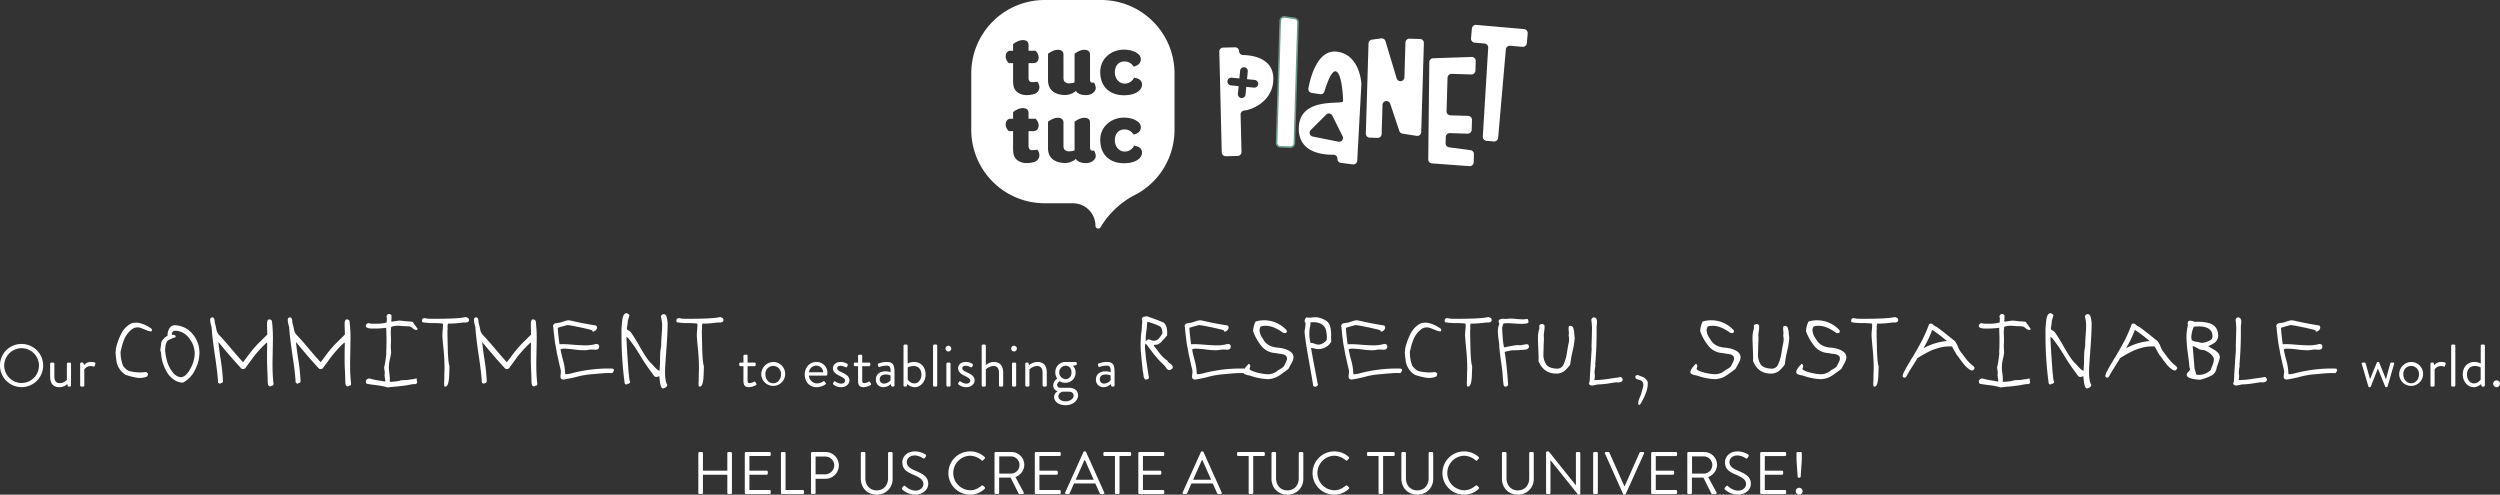
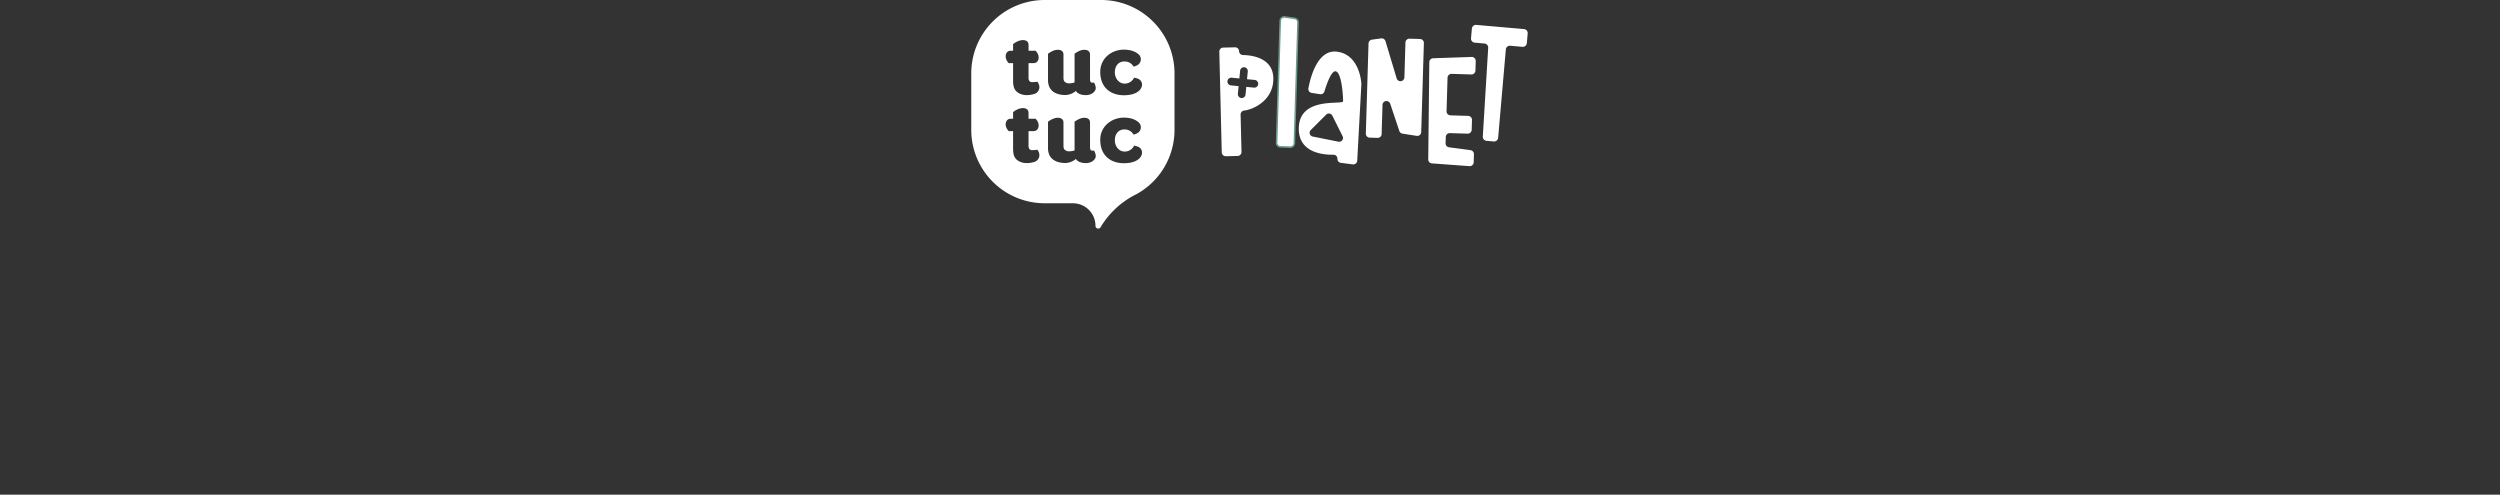
<svg xmlns="http://www.w3.org/2000/svg" width="1582.174" height="313.04" viewBox="0 0 1582.174 313.04">
  <rect x="0" y="0" width="1582.174" height="313.04" fill="#333333" stroke="none" />
  <g id="Grupo_1578" data-name="Grupo 1578" transform="translate(-168.318 -67.843)">
    <g id="Grupo_1575" data-name="Grupo 1575" transform="translate(768.982 67.843)">
      <path id="Trazado_281" data-name="Trazado 281" d="M493.51,448.307a18.269,18.269,0,0,1-3.373.277c-1.7,0-2.186-1.425-2.186-2.578l0-9.467H491.1c3.27,0,3.948-3.76,2.582-6.107A6.98,6.98,0,0,0,492.4,428.7h-4.446v-3.753c0-3.079-3.51-3.529-6.325-2.424a13.01,13.01,0,0,0-3.458,1.979v4.2h-1.435c-2.947,0-3.819,3.052-2.928,5.367a7.351,7.351,0,0,0,1.616,2.476h2.75l0,9.41c0,3.071-.193,6.645,2.446,8.785,3.123,2.532,7.334,2.416,11.015,1.3a4.493,4.493,0,0,0,3.182-4.385,5.661,5.661,0,0,0-1.307-3.346m0-43.024a18.336,18.336,0,0,1-3.373.276c-1.7,0-2.186-1.424-2.186-2.578l0-9.468H491.1c3.27,0,3.948-3.759,2.582-6.107a6.975,6.975,0,0,0-1.281-1.735h-4.446v-3.753c0-3.079-3.51-3.529-6.325-2.424a13,13,0,0,0-3.458,1.978v4.2h-1.435c-2.947,0-3.819,3.053-2.928,5.367a7.349,7.349,0,0,0,1.616,2.476h2.75l0,9.41c0,3.071-.193,6.645,2.446,8.785,3.123,2.532,7.334,2.416,11.015,1.3a4.493,4.493,0,0,0,3.182-4.385,5.658,5.658,0,0,0-1.307-3.345m54.793,8.563c5.172,0,8.634-1.487,10.321-3.648,2.236-2.865.969-5.974-1.564-6.874a13.107,13.107,0,0,0-2.315-.6,6.493,6.493,0,0,1-6.125,3.737c-3.515,0-6.051-3.444-6.051-7.039,0-4.171,2.314-6.948,6.043-6.948a6.356,6.356,0,0,1,5.786,3.248,8.062,8.062,0,0,0,2.27-.831,4.229,4.229,0,0,0,1.158-6.736c-1.936-1.85-5.051-3.171-9.518-3.171-7.758,0-14.977,5.463-14.977,14.067,0,10.029,6.708,14.795,14.972,14.795m8.757,32.5a13.2,13.2,0,0,0-2.315-.6,6.493,6.493,0,0,1-6.125,3.737c-3.515,0-6.051-3.444-6.051-7.038,0-4.171,2.314-6.948,6.043-6.948a6.355,6.355,0,0,1,5.786,3.248,8.062,8.062,0,0,0,2.27-.832,4.229,4.229,0,0,0,1.158-6.736c-1.936-1.85-5.051-3.17-9.518-3.17-7.758,0-14.977,5.462-14.977,14.066,0,10.029,6.708,14.794,14.972,14.794,5.172,0,8.634-1.487,10.321-3.648,2.236-2.865.969-5.973-1.564-6.874m-27.688-40.532a7.19,7.19,0,0,1-1.124.085c-1.079,0-1.385-1.09-1.385-1.989l-.006-15.859c0-2.994-3.318-3.5-6.088-2.512a13.742,13.742,0,0,0-3.69,2.057v18.135a12.2,12.2,0,0,1-3.414.59,3.982,3.982,0,0,1-2.986-1.161,3.785,3.785,0,0,1-.623-2.139l-.005-14.97c0-3.3-4.029-3.58-6.916-2.163a12.533,12.533,0,0,0-2.863,1.721v16.65c0,6.945,5.069,9.339,10.68,9.444a10.7,10.7,0,0,0,6.995-2.6c.981,1.848,3.623,2.664,6.364,2.664,2.364-.007,5.171-1.154,6.039-3.55a3.633,3.633,0,0,0,.1-1.508,7.962,7.962,0,0,0-1.078-2.892m0,43.025a7.207,7.207,0,0,1-1.124.085c-1.079,0-1.385-1.09-1.385-1.99l-.006-15.859c0-2.993-3.318-3.5-6.088-2.512a13.736,13.736,0,0,0-3.69,2.057v18.135a12.188,12.188,0,0,1-3.414.591,3.985,3.985,0,0,1-2.986-1.162,3.781,3.781,0,0,1-.623-2.139l-.005-14.971c0-3.3-4.029-3.58-6.916-2.163a12.553,12.553,0,0,0-2.863,1.721v16.65c0,6.946,5.069,9.339,10.68,9.444a10.7,10.7,0,0,0,6.995-2.6c.981,1.848,3.623,2.664,6.364,2.664,2.364-.007,5.171-1.154,6.039-3.55a3.633,3.633,0,0,0,.1-1.508,7.958,7.958,0,0,0-1.078-2.892m4.173,48.534a1.74,1.74,0,0,1-3.237-.886A14.293,14.293,0,0,0,516.015,482.2H498.149A46.449,46.449,0,0,1,451.7,435.747V400.016a46.449,46.449,0,0,1,46.449-46.449H533.88a46.45,46.45,0,0,1,46.451,46.449v35.731a46.431,46.431,0,0,1-23.962,40.643,54.274,54.274,0,0,0-22.825,20.984" transform="translate(-437.682 -353.567)" fill="#fff" />
      <path id="Trazado_283" data-name="Trazado 283" d="M478,608.3l-2.306,77.19a2.506,2.506,0,0,0,2.43,2.58l6.24.186a2.505,2.505,0,0,0,2.579-2.43l2.286-76.5a2.505,2.505,0,0,0-2.154-2.556l-6.219-.88A2.506,2.506,0,0,0,478,608.3Z" transform="translate(-268.439 -595.147)" fill="#fff" stroke="#6d9b8b" stroke-miterlimit="10" stroke-width="1" />
      <path id="Trazado_284" data-name="Trazado 284" d="M549.5,626.389l-1.7,57.035a2.506,2.506,0,0,0,2.43,2.58l4.99.149a2.5,2.5,0,0,0,2.579-2.43l.551-18.449a2.506,2.506,0,0,1,4.881-.72L569,681.8a2.508,2.508,0,0,0,1.992,1.681l8.97,1.394a2.506,2.506,0,0,0,2.89-2.4l1.683-56.32a2.505,2.505,0,0,0-2.43-2.579l-6.656-.2a2.506,2.506,0,0,0-2.58,2.43l-.659,22.058a2.506,2.506,0,0,1-4.9.646l-7.077-23.556a2.506,2.506,0,0,0-2.737-1.762l-5.825.793a2.507,2.507,0,0,0-2.166,2.408" transform="translate(-284.068 -598.896)" fill="#fff" />
      <path id="Trazado_285" data-name="Trazado 285" d="M598.906,641.494l-.677,61.532a2.506,2.506,0,0,0,2.322,2.527L624.3,707.3a2.505,2.505,0,0,0,2.688-2.425l.154-5.124a2.506,2.506,0,0,0-2.172-2.559l-13.587-1.817a2.506,2.506,0,0,1-2.173-2.559l.119-3.985a2.506,2.506,0,0,1,2.58-2.43l11.239.336a2.505,2.505,0,0,0,2.579-2.43l.186-6.24a2.506,2.506,0,0,0-2.43-2.58l-11.239-.336a2.505,2.505,0,0,1-2.43-2.579l.634-21.239a2.507,2.507,0,0,1,2.579-2.43l12.489.374a2.506,2.506,0,0,0,2.58-2.43l.182-6.075a2.505,2.505,0,0,0-2.59-2.579l-24.364.825a2.507,2.507,0,0,0-2.421,2.477" transform="translate(-295.001 -602.153)" fill="#fff" />
      <path id="Trazado_286" data-name="Trazado 286" d="M633.333,614.637l-.533,6.115a2.572,2.572,0,0,0,2.339,2.786l6.181.538a2.572,2.572,0,0,1,2.344,2.719l-3.406,56.151a2.572,2.572,0,0,0,2.344,2.719l4.575.4a2.572,2.572,0,0,0,2.786-2.339l4.869-55.888a2.573,2.573,0,0,1,2.786-2.339l7.719.673a2.572,2.572,0,0,0,2.786-2.339l.533-6.114a2.572,2.572,0,0,0-2.339-2.786l-30.2-2.631a2.572,2.572,0,0,0-2.786,2.339" transform="translate(-302.494 -596.538)" fill="#fff" />
      <path id="Trazado_287" data-name="Trazado 287" d="M444.359,635.292a2.5,2.5,0,0,1-2.454-2.443h0a2.5,2.5,0,0,0-2.566-2.444l-7.491.182a2.506,2.506,0,0,0-2.444,2.565l1.545,63.745a2.507,2.507,0,0,0,2.566,2.445l7.491-.182a2.506,2.506,0,0,0,2.444-2.566l-.572-23.612a2.493,2.493,0,0,1,2.222-2.545c5.99-.652,18.821-6.618,18.482-20.606-.312-12.858-13.661-14.438-19.222-14.537m7.227,20.636c-.079,0-.158,0-.239-.011l-4.872-.473L446,660.316a2.438,2.438,0,0,1-2.423,2.2c-.079,0-.159,0-.238-.012a2.439,2.439,0,0,1-2.191-2.662l.473-4.872-4.872-.473a2.438,2.438,0,0,1,.471-4.854l4.872.473.473-4.871a2.438,2.438,0,1,1,4.853.471l-.473,4.872,4.872.473a2.438,2.438,0,0,1-.233,4.865" transform="translate(-258.403 -600.465)" fill="#fff" />
      <path id="Trazado_289" data-name="Trazado 289" d="M517.585,633.895c-12.145-1.378-16.62,16.432-17.875,23.186a2.5,2.5,0,0,0,2.081,2.925l5.285.821a2.5,2.5,0,0,0,2.782-1.747c1.295-4.318,4.481-13.741,7.353-12.687,3.712,1.362,4.514,16.4,4.439,18.9s-27.423-3.322-28.021,16.676c-.479,15.991,15.481,17.275,21.9,17.148a2.5,2.5,0,0,1,2.535,2.581,2.507,2.507,0,0,0,2.181,2.56l7.534.981a2.506,2.506,0,0,0,2.826-2.349l2.628-48.379a2.316,2.316,0,0,0,0-.265c-.1-1.683-1.422-18.736-15.644-20.351m3.518,56.065a2.441,2.441,0,0,1-1.937.958,2.371,2.371,0,0,1-.479-.048l-16.252-3.25a2.437,2.437,0,0,1-1.246-4.113l9.751-9.751a2.438,2.438,0,0,1,3.9.633l6.5,13a2.437,2.437,0,0,1-.243,2.571" transform="translate(-272.324 -601.206)" fill="#fff" />
    </g>
-     <path id="Trazado_456" data-name="Trazado 456" d="M69.318,57.738A13.661,13.661,0,1,0,82.96,44.02,13.559,13.559,0,0,0,69.318,57.738Zm2.66,0A11,11,0,1,1,82.96,68.72,11.077,11.077,0,0,1,71.978,57.738Zm29.07,6.764c0,4.028,1.482,6.878,5.89,6.878a6.934,6.934,0,0,0,4.94-2.014l.266.988c.114.38.266.646.684.646h.722a.747.747,0,0,0,.722-.722V56.522a.747.747,0,0,0-.722-.722h-1.178a.747.747,0,0,0-.722.722V66.668a6.011,6.011,0,0,1-4.522,2.166c-2.128,0-3.42-1.406-3.42-4.294V56.522a.747.747,0,0,0-.722-.722H101.77a.747.747,0,0,0-.722.722Zm19,5.776a.747.747,0,0,0,.722.722h1.178a.747.747,0,0,0,.722-.722V60.132A4.883,4.883,0,0,1,126.812,58a3.92,3.92,0,0,1,1.482.3c.38.152.722.152.912-.342l.456-1.292c.38-1.064-1.52-1.254-2.66-1.254a5.62,5.62,0,0,0-4.56,2.014l-.3-1.1a.647.647,0,0,0-.646-.532h-.722a.747.747,0,0,0-.722.722ZM164.6,33.94q1.224.748.748,1.836a.7.7,0,0,1-.476.306,1.7,1.7,0,0,1-.646-.068,2.393,2.393,0,0,0-.51-.1,24.74,24.74,0,0,1-2.448-.884q-2.448-1.02-2.72-1.088a6.08,6.08,0,0,0-5.1.34,15.392,15.392,0,0,0-5.508,6.8q-.748,1.972-1.292,3.672l-1.02,4.216a24.476,24.476,0,0,0,1.564,8.908q2.448,3.2,4.76,3.468a26.354,26.354,0,0,0,9.792.408,3.261,3.261,0,0,0,.374.272,5.559,5.559,0,0,1,.578.442.68.68,0,0,1,.272.51,2.873,2.873,0,0,1-.612,1.632,11.672,11.672,0,0,1-6.936.68q-2.38-.476-3.128-.68-.068,0-1.224-.34t-2.04-.612a12.4,12.4,0,0,1-4.284-4.182,12.007,12.007,0,0,1-1.836-5.61,20.234,20.234,0,0,1-.272-2.244q-.2-1.972-.2-2.312a12.168,12.168,0,0,0,.2-2.312,42.033,42.033,0,0,1,3.774-10.166,14.825,14.825,0,0,1,6.154-5.882Q157.666,29.384,164.6,33.94Zm6.664,16.252a3.043,3.043,0,0,0-.2-1.122q-.272-.986-.272-1.054a18.2,18.2,0,0,1,.272-2.244,18.2,18.2,0,0,0,.272-2.244,4.536,4.536,0,0,1,1.292-2.448,8.153,8.153,0,0,1,2.72-2.244,8.636,8.636,0,0,1,1.224-4.76,3.952,3.952,0,0,1,3.536-1.9,15.079,15.079,0,0,1,11.22,5.712,17.917,17.917,0,0,1,4.216,11.492,23.725,23.725,0,0,1-2.856,11.152,17.407,17.407,0,0,1-7.548,7.956,10.082,10.082,0,0,1-5.746-1.87,14.559,14.559,0,0,1-4.454-4.794A26.561,26.561,0,0,1,171.266,50.192Zm2.788-.068a28.622,28.622,0,0,0,1.5,6.324,19.005,19.005,0,0,0,3.264,5.712,7.264,7.264,0,0,0,4.9,2.924q3.2-.136,5.984-5.236a20.508,20.508,0,0,0,2.856-9.724,15.556,15.556,0,0,0-3.2-9.248,11.463,11.463,0,0,0-8.024-5.168h-1.768l-.476.2a2.392,2.392,0,0,0-1.02,1.9q0,.476.34.476a.277.277,0,0,0,.2-.068q1.9,0,1.9,1.224l-.136.34a20.7,20.7,0,0,0-5.1,2.244,7.7,7.7,0,0,0-1.224,3.468A13.1,13.1,0,0,0,174.054,50.124Zm67.388-20.468a94.88,94.88,0,0,1,.612,10.608q0,.884-.136,8.228-.136,7.208-.136,8.228,0,6.188.476,11.016.136,1.088.136,1.292a3.013,3.013,0,0,1-.136.952l-.544.476-.2-.136h-.2a1.124,1.124,0,0,1-1.02.544q-1.564,0-1.564-3.4,0-2.04-.2-6.256-.2-4.284-.2-6.46v-5.78q.068-2.584.068-5.712l-.136-.2a54.032,54.032,0,0,0-5.3,5.372,56.2,56.2,0,0,0-4.216,5.168q-.2.34-1.7,2.346t-2.516,3.5a2.768,2.768,0,0,1-1.5.476,1.811,1.811,0,0,1-.816-.2q-6.324-6.732-14.62-16.864,0,1.36,1.02,8.7a130.423,130.423,0,0,1,1.836,16.184q-.476,1.02-.884,1.02l-.068-.068h-.136q-.068,0-.34.238a.782.782,0,0,1-.408.238q-1.088-.272-1.292-.816-.272-5.848-2.04-17.408-1.7-11.492-2.04-17.476-.068-.272-.306-1.122t-.408-1.7a8.168,8.168,0,0,1-.17-1.6,2.762,2.762,0,0,1,.2-1.326,1.661,1.661,0,0,1,.952-.51,1.176,1.176,0,0,1,1.292.714,5.722,5.722,0,0,1,.408,1.938,3.9,3.9,0,0,0,.272,1.5q.136.34.782,3.332a6.71,6.71,0,0,0,2.21,4.148q2.652,2.788,7.344,8.364t7.344,8.364l2.72-3.6a71.041,71.041,0,0,1,6.732-8.092l5.848-5.78q0-1.02-.068-3.4t-.068-3.332q0-2.652,1.224-2.924Q241.17,28.568,241.442,29.656Zm49.1,0a94.884,94.884,0,0,1,.612,10.608q0,.884-.136,8.228-.136,7.208-.136,8.228,0,6.188.476,11.016.136,1.088.136,1.292a3.014,3.014,0,0,1-.136.952l-.544.476-.2-.136h-.2a1.124,1.124,0,0,1-1.02.544q-1.564,0-1.564-3.4,0-2.04-.2-6.256-.2-4.284-.2-6.46v-5.78q.068-2.584.068-5.712l-.136-.2a54.03,54.03,0,0,0-5.3,5.372,56.2,56.2,0,0,0-4.216,5.168q-.2.34-1.7,2.346t-2.516,3.5a2.768,2.768,0,0,1-1.5.476,1.811,1.811,0,0,1-.816-.2q-6.324-6.732-14.62-16.864,0,1.36,1.02,8.7a130.417,130.417,0,0,1,1.836,16.184q-.476,1.02-.884,1.02l-.068-.068h-.136q-.068,0-.34.238a.782.782,0,0,1-.408.238q-1.088-.272-1.292-.816-.272-5.848-2.04-17.408-1.7-11.492-2.04-17.476-.068-.272-.306-1.122t-.408-1.7a8.168,8.168,0,0,1-.17-1.6,2.762,2.762,0,0,1,.2-1.326,1.661,1.661,0,0,1,.952-.51,1.176,1.176,0,0,1,1.292.714,5.722,5.722,0,0,1,.408,1.938,3.9,3.9,0,0,0,.272,1.5q.136.34.782,3.332a6.71,6.71,0,0,0,2.21,4.148q2.652,2.788,7.344,8.364t7.344,8.364l2.72-3.6a71.041,71.041,0,0,1,6.732-8.092l5.848-5.78q0-1.02-.068-3.4t-.068-3.332q0-2.652,1.224-2.924Q290.266,28.568,290.538,29.656Zm26.112-4.284.408.544V28.84a.554.554,0,0,0-.136.408,1.1,1.1,0,0,0,.2.68q4.556-.68,5.032-.68a18.127,18.127,0,0,1,2.72.272q1.224.136,3.06.238a14.177,14.177,0,0,1,2.584.306l3.06,4.284a.92.92,0,0,1-.068.442.7.7,0,0,1-.272.2,1.294,1.294,0,0,0-.34.238,4.734,4.734,0,0,1-2.516-1.224,4.091,4.091,0,0,0-2.584-1.156q-.476,0-3.468-.136-2.176-.2-3.2-.2a11.08,11.08,0,0,0-4.216.68,23.276,23.276,0,0,0-.272,3.672q0,.544.068,2.448t.068,2.584q0,.272-.068,1.7t-.068,1.836q0,.408.1,2.04t.1,2.04a32.54,32.54,0,0,1-.748,4.012,24.04,24.04,0,0,0-.68,5.236A28.458,28.458,0,0,0,315.7,62.3a30.8,30.8,0,0,1,.34,3.6q0,.2-.034.782t-.034.714a.541.541,0,0,0,.612.612,44.549,44.549,0,0,0,5.372-.612q.952-.544,4.42-.544a16.439,16.439,0,0,0,2.244-.272,16.689,16.689,0,0,1,2.176-.272,1.98,1.98,0,0,0,.476-.1q.34-.1.646-.17t.578-.136a.726.726,0,0,1,.442,0,.265.265,0,0,1,.17.272,1.769,1.769,0,0,1-.068.544v.068a3.55,3.55,0,0,0,.136.646,3.552,3.552,0,0,1,.136.646,1.2,1.2,0,0,1-.374.986,1.366,1.366,0,0,1-.68.34q-.306.034-1.054.034h-.544q-3.536.68-4.964.884-4.284.544-5.984.68-2.652.2-5.032.544a38.722,38.722,0,0,0-7.072-1.428q-4.964-.612-6.052-.884-.68-.272-.68-1.5a1.641,1.641,0,0,1,.646-1.292,2.047,2.047,0,0,1,1.326-.544,1.989,1.989,0,0,1,.68.068,35.116,35.116,0,0,0,4.964,1.088q3.128.476,4.556.816a.554.554,0,0,0,.136-.408q0-.136-.238-1.7a17.345,17.345,0,0,1-.238-2.108,5.523,5.523,0,0,1,.068-.68,5.823,5.823,0,0,0,.068-.612,14.655,14.655,0,0,0-.2-1.632,14.651,14.651,0,0,1-.2-1.632,3.85,3.85,0,0,1,.2-1.224,64.491,64.491,0,0,0,1.156-7.82q0-.136-.034-.612t-.034-.612q.2-2.108.2-8.908l-.2-6.12a60.635,60.635,0,0,1-8.636.476q-4.284,0-4.284-1.768a1.485,1.485,0,0,1,.578-1.122,1.677,1.677,0,0,1,1.054-.51,6.759,6.759,0,0,1,1.088.17,7.237,7.237,0,0,0,1.02.17.708.708,0,0,0,.408-.068q.544.068,2.516.068a23.467,23.467,0,0,0,6.664-.816,1.988,1.988,0,0,1-.068-.68q0-.136.034-.782t.034-.85a2.775,2.775,0,0,0-.272-1.36,1.107,1.107,0,0,1,.1-.306q.1-.238.136-.34a1.491,1.491,0,0,1,.17-.306,2.069,2.069,0,0,1,.238-.306,3.368,3.368,0,0,1,.272-.238.8.8,0,0,1,.34-.17,2.331,2.331,0,0,1,.442-.034,1.865,1.865,0,0,1,.544.17A1.865,1.865,0,0,0,316.65,25.372Zm49.164,2.448a1.946,1.946,0,0,1,.34,1.02q0,1.632-2.584,1.632l-.748-.068-.612.068a68.643,68.643,0,0,1-8.432.68,3.95,3.95,0,0,1-.952-.068,9.291,9.291,0,0,0-.272,2.38v.272a.277.277,0,0,1,.068.2q0,.2-.136,1.7,0,2.108.068,4.692l.136,6.868q.136,4.08.34,6.256a24.4,24.4,0,0,0,.748,4.76q0,.136-.136,4.216Q353.506,71,351.194,71a.554.554,0,0,1-.408-.136h-.272q-.136-1.5-.136-1.768t.034-.85q.034-.578.068-1.666t.034-2.04q0-.884.034-2.04t.068-1.768q.034-.612.034-.952a125.965,125.965,0,0,0-.68-12.92q-.68-6.732-.68-8.636,0-.816.2-3.094t.2-3.23a1.113,1.113,0,0,0-.34-.816,55.1,55.1,0,0,0-6.188-.272,37.4,37.4,0,0,1-6.528-.544,1.8,1.8,0,0,1-.272-.884q0-1.7,1.632-1.7a8.008,8.008,0,0,1,1.156.17q.884.17.952.17.748.068,4.08.068,15.028,0,19.38-1.02h.2l.2-.068A4.339,4.339,0,0,1,365.814,27.82Zm42.568,1.836a94.884,94.884,0,0,1,.612,10.608q0,.884-.136,8.228-.136,7.208-.136,8.228,0,6.188.476,11.016.136,1.088.136,1.292a3.014,3.014,0,0,1-.136.952l-.544.476-.2-.136h-.2a1.124,1.124,0,0,1-1.02.544q-1.564,0-1.564-3.4,0-2.04-.2-6.256-.2-4.284-.2-6.46v-5.78q.068-2.584.068-5.712l-.136-.2a54.03,54.03,0,0,0-5.3,5.372,56.191,56.191,0,0,0-4.216,5.168q-.2.34-1.7,2.346t-2.516,3.5a2.768,2.768,0,0,1-1.5.476,1.811,1.811,0,0,1-.816-.2q-6.324-6.732-14.62-16.864,0,1.36,1.02,8.7a130.416,130.416,0,0,1,1.836,16.184q-.476,1.02-.884,1.02l-.068-.068h-.136q-.068,0-.34.238a.782.782,0,0,1-.408.238q-1.088-.272-1.292-.816-.272-5.848-2.04-17.408-1.7-11.492-2.04-17.476-.068-.272-.306-1.122t-.408-1.7a8.169,8.169,0,0,1-.17-1.6,2.761,2.761,0,0,1,.2-1.326,1.661,1.661,0,0,1,.952-.51,1.176,1.176,0,0,1,1.292.714,5.722,5.722,0,0,1,.408,1.938,3.9,3.9,0,0,0,.272,1.5q.136.34.782,3.332a6.71,6.71,0,0,0,2.21,4.148q2.652,2.788,7.344,8.364t7.344,8.364l2.72-3.6a71.044,71.044,0,0,1,6.732-8.092l5.848-5.78q0-1.02-.068-3.4t-.068-3.332q0-2.652,1.224-2.924Q408.11,28.568,408.382,29.656Zm38.012,2.652a1.466,1.466,0,0,1,.748,1.5,2.377,2.377,0,0,1-.816,1.53,2.316,2.316,0,0,1-1.632.85q-.476,0-.476-.272v-.2l.068-.2a13.181,13.181,0,0,0-2.856-.884q-3.876-.952-6.8-1.5-3.4-.748-6.256-1.088l-2.72.748q-2.448.68-3.332,1.02.136,3.4,1.088,10.4.544-.068,2.38-.068,2.312,0,6.8.408,5.1.34,6.8.34A25.229,25.229,0,0,0,446.6,44q1.9,0,1.9,1.7,0,1.972-2.448,1.972-.2,0-1.122-.068t-1.19-.068a13.152,13.152,0,0,0-2.38.272,21.56,21.56,0,0,1-2.38.2,52.07,52.07,0,0,1-6.188-.476,57.587,57.587,0,0,0-6.12-.544q-2.584,0-2.584.68a3.614,3.614,0,0,0,.1.476,2.859,2.859,0,0,1,.1.544q.34,1.7,1.02,4.42a36.635,36.635,0,0,1,1.7,9.928,2.918,2.918,0,0,0,.748.136,7.63,7.63,0,0,0,1.054-.136,7.5,7.5,0,0,1,1.122-.136,91.932,91.932,0,0,1,25.976-3.332q1.836,0,1.836.612a.277.277,0,0,1-.068.2.839.839,0,0,1,.2.476,2.128,2.128,0,0,1-.51.85,2.538,2.538,0,0,0-.51.782q-.544-.068-2.312-.068-2.448,0-6.732.408l-5.44.476a50.319,50.319,0,0,0-8.5,1.632,81,81,0,0,1-8.092,1.632l-.272-.068a4.216,4.216,0,0,1-.816-.272,1.15,1.15,0,0,1-.476-.544,2.45,2.45,0,0,1-.2-1.088,14.479,14.479,0,0,1,.136-1.5,14.476,14.476,0,0,0,.136-1.5,5.056,5.056,0,0,0-.136-1.224l-.68-2.788-.68-3.128-.612-2.788a24.62,24.62,0,0,1-.612-3.06q-.068-.544-.544-2.856l-.544-3.128q-.068-.884-.306-2.754t-.408-3.5q-.17-1.632-.238-2.924a.735.735,0,0,1-.2-.544,1.991,1.991,0,0,1,.476-1.36,1.675,1.675,0,0,1,1.088-.612q.136-.068,2.72-.408l2.38-.748a12.984,12.984,0,0,1,3.06-.748q.136,0,1.088.136Q438.37,31.084,446.394,32.308Zm44.54-6.188a17.841,17.841,0,0,1,.884,6.12q0,4.9-.816,15.912t-.816,13.736q0,5.644,1.428,8.024a1.916,1.916,0,0,1-.986,1.564,3.331,3.331,0,0,1-1.87.68q-1.632,0-2.108-7.548a.708.708,0,0,0-.408-.068,3.751,3.751,0,0,0-.748.2,3.338,3.338,0,0,1-.816.2,1.732,1.732,0,0,1-1.156-.476,4.292,4.292,0,0,1-.884-1.054,5.918,5.918,0,0,0-.408-.646,112.33,112.33,0,0,1-7.82-11.56q-5.372-8.7-8.364-11.764-.272.2-.272.34l.068.2a1.861,1.861,0,0,1,.068.408.394.394,0,0,1-.068.272q.136,5.78,1.292,21.42.136.612.34,2.992a10.742,10.742,0,0,0,.68,3.128q-.068.476-1.02,1.02a.277.277,0,0,0-.2-.068,1.487,1.487,0,0,0-.884.544,1.251,1.251,0,0,0-.374-.1,2.95,2.95,0,0,0-.408-.034.544.544,0,0,1-.34-.136.718.718,0,0,1-.238-.34,223.4,223.4,0,0,1-2.04-31.348,52.87,52.87,0,0,1,.68-9.962q.68-3.23,2.652-3.23a3.257,3.257,0,0,1,1.7,1.36q-.068.34-.612,2.006a9.388,9.388,0,0,0-.544,2.822,13.879,13.879,0,0,1-.238,1.87,15.014,15.014,0,0,0-.238,1.734q0,.612.952,1.088a3.676,3.676,0,0,1,1.088.68q1.768,1.972,6.46,10.2t7.208,10.268l1.564,1.7a13.178,13.178,0,0,0,3.332,2.856,73.476,73.476,0,0,0,.408-7.684,36.253,36.253,0,0,1,.68-8.024q0-2.584.272-6.324.34-4.76.34-6.324A22.052,22.052,0,0,0,487.6,26.8q.34-1.632,1.768-1.632A1.712,1.712,0,0,1,490.934,26.12Zm35.9,1.7a1.946,1.946,0,0,1,.34,1.02q0,1.632-2.584,1.632l-.748-.068-.612.068a68.643,68.643,0,0,1-8.432.68,3.95,3.95,0,0,1-.952-.068,9.291,9.291,0,0,0-.272,2.38v.272a.277.277,0,0,1,.068.2q0,.2-.136,1.7,0,2.108.068,4.692l.136,6.868q.136,4.08.34,6.256a24.4,24.4,0,0,0,.748,4.76q0,.136-.136,4.216Q514.53,71,512.218,71a.554.554,0,0,1-.408-.136h-.272q-.136-1.5-.136-1.768t.034-.85q.034-.578.068-1.666t.034-2.04q0-.884.034-2.04t.068-1.768q.034-.612.034-.952a125.965,125.965,0,0,0-.68-12.92q-.68-6.732-.68-8.636,0-.816.2-3.094t.2-3.23a1.113,1.113,0,0,0-.34-.816,55.1,55.1,0,0,0-6.188-.272,37.4,37.4,0,0,1-6.528-.544,1.8,1.8,0,0,1-.272-.884q0-1.7,1.632-1.7a8.008,8.008,0,0,1,1.156.17q.884.17.952.17.748.068,4.08.068,15.028,0,19.38-1.02h.2L525,27A4.339,4.339,0,0,1,526.838,27.82ZM539.816,67.2c0,2.356.456,4.18,3.5,4.18a9.929,9.929,0,0,0,4.37-1.292c.418-.266.532-.494.266-.95l-.57-.95c-.19-.3-.342-.532-.912-.228a7.255,7.255,0,0,1-2.774.836c-.874,0-1.254-.3-1.254-1.824V58.08h4.408a.722.722,0,0,0,.722-.722v-.836a.7.7,0,0,0-.722-.722h-4.408V51.506a.714.714,0,0,0-.684-.722l-1.216.076a.747.747,0,0,0-.722.722V55.8h-1.938a.7.7,0,0,0-.722.722v.836a.722.722,0,0,0,.722.722h1.938ZM551.1,63.362a7.571,7.571,0,1,0,7.562-7.942A7.81,7.81,0,0,0,551.1,63.362Zm2.622,0a4.962,4.962,0,1,1,9.88,0c0,3.078-2.166,5.548-4.94,5.548S553.724,66.44,553.724,63.362Zm24.89.038c0,4.37,2.85,7.98,7.448,7.98a9.445,9.445,0,0,0,5.586-1.748c.57-.418.418-.646.152-.988-.228-.3-.418-.57-.646-.874-.3-.418-.532-.228-1.064.076a7.231,7.231,0,0,1-3.762,1.14,5.335,5.335,0,0,1-5.092-4.94H592.18a.7.7,0,0,0,.684-.646,9.326,9.326,0,0,0,.076-1.026,6.709,6.709,0,0,0-6.878-6.954C581.464,55.42,578.614,59.106,578.614,63.4Zm2.66-1.482a4.725,4.725,0,0,1,4.788-4.18,4.39,4.39,0,0,1,4.256,4.18ZM596.74,69.67a7.708,7.708,0,0,0,4.94,1.71c3.116,0,5.244-2.09,5.244-4.294,0-2.736-2.356-3.914-4.978-5.168-1.558-.76-2.812-1.33-2.812-2.584,0-.646.456-1.52,2.166-1.52a7.562,7.562,0,0,1,3.04.912.836.836,0,0,0,1.1-.342l.3-.608a.916.916,0,0,0-.228-1.178A7.759,7.759,0,0,0,601.3,55.42c-3.534,0-4.826,2.356-4.826,3.952,0,2.584,2.318,3.914,4.332,4.9,2.2,1.1,3.344,1.71,3.344,3.04,0,1.026-.912,1.824-2.47,1.824a6.41,6.41,0,0,1-3.572-1.33.705.705,0,0,0-1.026.114c-.114.19-.38.722-.532.95A.756.756,0,0,0,596.74,69.67Zm15.618-2.47c0,2.356.456,4.18,3.5,4.18a9.929,9.929,0,0,0,4.37-1.292c.418-.266.532-.494.266-.95l-.57-.95c-.19-.3-.342-.532-.912-.228a7.255,7.255,0,0,1-2.774.836c-.874,0-1.254-.3-1.254-1.824V58.08h4.408a.722.722,0,0,0,.722-.722v-.836a.7.7,0,0,0-.722-.722H614.98V51.506a.714.714,0,0,0-.684-.722l-1.216.076a.747.747,0,0,0-.722.722V55.8H610.42a.7.7,0,0,0-.722.722v.836a.722.722,0,0,0,.722.722h1.938Zm11.286-.8a4.615,4.615,0,0,0,4.674,4.978A6.588,6.588,0,0,0,633.03,69.4l.3,1.026c.114.342.228.57.646.57h.722a.747.747,0,0,0,.722-.722V61.842c0-4.446-.95-6.422-4.826-6.422a14.281,14.281,0,0,0-5.282.988.612.612,0,0,0-.418.836l.3.95c.114.342.342.532.722.38a13.364,13.364,0,0,1,4.56-.836c2.166,0,2.508,1.292,2.47,4.1a12.488,12.488,0,0,0-3.23-.494C625.81,61.348,623.644,63.514,623.644,66.4Zm2.432,0c0-1.976,1.52-3.04,3.648-3.04a6.8,6.8,0,0,1,3.192.608v3a5.39,5.39,0,0,1-4.18,2.128A2.563,2.563,0,0,1,626.076,66.4Zm15.048,3.876a.747.747,0,0,0,.722.722h.8a.688.688,0,0,0,.646-.608l.228-1.026a6.8,6.8,0,0,0,4.674,2.014c3.876,0,6.916-3.648,6.916-8.018,0-4.446-2.736-7.942-7.3-7.942a8.137,8.137,0,0,0-4.066.988V45.122a.747.747,0,0,0-.722-.722h-1.178a.747.747,0,0,0-.722.722Zm2.66-3.8v-7.6a8.167,8.167,0,0,1,3.686-.912c3.306,0,4.978,2.394,4.978,5.434,0,2.964-1.748,5.586-4.522,5.586A5.132,5.132,0,0,1,643.784,66.478Zm16.036,3.8a.747.747,0,0,0,.722.722h1.178a.747.747,0,0,0,.722-.722V45.122a.747.747,0,0,0-.722-.722h-1.178a.747.747,0,0,0-.722.722Zm9.69-21.508a1.805,1.805,0,1,0-1.786-1.786A1.792,1.792,0,0,0,669.51,48.77Zm-1.254,21.508a.747.747,0,0,0,.722.722h1.178a.747.747,0,0,0,.722-.722V56.522a.747.747,0,0,0-.722-.722h-1.178a.747.747,0,0,0-.722.722Zm7.676-.608a7.708,7.708,0,0,0,4.94,1.71c3.116,0,5.244-2.09,5.244-4.294,0-2.736-2.356-3.914-4.978-5.168-1.558-.76-2.812-1.33-2.812-2.584,0-.646.456-1.52,2.166-1.52a7.562,7.562,0,0,1,3.04.912.836.836,0,0,0,1.1-.342l.3-.608a.916.916,0,0,0-.228-1.178,7.759,7.759,0,0,0-4.218-1.178c-3.534,0-4.826,2.356-4.826,3.952,0,2.584,2.318,3.914,4.332,4.9,2.2,1.1,3.344,1.71,3.344,3.04,0,1.026-.912,1.824-2.47,1.824a6.41,6.41,0,0,1-3.572-1.33.705.705,0,0,0-1.026.114c-.114.19-.38.722-.532.95A.756.756,0,0,0,675.932,69.67Zm14.668.608a.747.747,0,0,0,.722.722H692.5a.747.747,0,0,0,.722-.722V60.094a7.416,7.416,0,0,1,4.9-2.128c2.128,0,3.42,1.406,3.42,4.294v8.018a.747.747,0,0,0,.722.722h1.216a.747.747,0,0,0,.722-.722V62.26c0-4.446-2.128-6.84-5.89-6.84a7.759,7.759,0,0,0-5.092,2.014V45.122a.747.747,0,0,0-.722-.722h-1.178a.747.747,0,0,0-.722.722ZM711.044,48.77a1.805,1.805,0,1,0-1.786-1.786A1.792,1.792,0,0,0,711.044,48.77ZM709.79,70.278a.747.747,0,0,0,.722.722h1.178a.747.747,0,0,0,.722-.722V56.522a.747.747,0,0,0-.722-.722h-1.178a.747.747,0,0,0-.722.722Zm8.4,0a.747.747,0,0,0,.722.722h1.178a.747.747,0,0,0,.722-.722V60.132a7.485,7.485,0,0,1,4.9-2.166c2.128,0,3.42,1.406,3.42,4.294v8.018a.747.747,0,0,0,.722.722h1.216a.747.747,0,0,0,.722-.722V62.26c0-3.952-1.482-6.84-5.89-6.84a8.48,8.48,0,0,0-5.32,2.014l-.342-1.178a.553.553,0,0,0-.608-.456h-.722a.747.747,0,0,0-.722.722Zm17.67,0a3.665,3.665,0,0,0,2.774,3.61V74a4.1,4.1,0,0,0-2.2,3.534c0,2.508,2.2,5.244,7.3,5.244,4.6,0,7.866-3,7.866-6.156,0-3.306-2.508-4.864-5.7-4.864h-5.472a1.883,1.883,0,0,1-2.09-1.862A2.857,2.857,0,0,1,740,67.618a6.01,6.01,0,0,0,3.61.95,6.248,6.248,0,0,0,6.384-6.46,5.28,5.28,0,0,0-1.71-4.256l2.052-.418c.266-.038.418-.38.418-.646v-.646a.7.7,0,0,0-.722-.722H743.61a6.4,6.4,0,0,0-6.422,6.688,6.691,6.691,0,0,0,1.216,3.8A5.416,5.416,0,0,0,735.858,70.278Zm7.79-3.99a4.265,4.265,0,0,1,0-8.512c2.28,0,3.8,1.748,3.8,4.256S745.928,66.288,743.648,66.288Zm-4.522,10.868c0-2.242,2.546-2.926,2.546-2.926h4.218c2.66,0,2.888,1.976,2.888,2.47,0,2.2-2.584,3.61-5.092,3.61C741.1,80.31,739.126,78.98,739.126,77.156ZM762.914,66.4a4.615,4.615,0,0,0,4.674,4.978A6.588,6.588,0,0,0,772.3,69.4l.3,1.026c.114.342.228.57.646.57h.722a.747.747,0,0,0,.722-.722V61.842c0-4.446-.95-6.422-4.826-6.422a14.281,14.281,0,0,0-5.282.988.612.612,0,0,0-.418.836l.3.95c.114.342.342.532.722.38a13.364,13.364,0,0,1,4.56-.836c2.166,0,2.508,1.292,2.47,4.1a12.488,12.488,0,0,0-3.23-.494C765.08,61.348,762.914,63.514,762.914,66.4Zm2.432,0c0-1.976,1.52-3.04,3.648-3.04a6.8,6.8,0,0,1,3.192.608v3a5.39,5.39,0,0,1-4.18,2.128A2.563,2.563,0,0,1,765.346,66.4Zm40.576-35.794q2.312,2.312,2.04,6.936a3.2,3.2,0,0,1,0,.952,2.193,2.193,0,0,1-.544.782,7.072,7.072,0,0,0-.612.714.294.294,0,0,0-.238.136,1.788,1.788,0,0,0-.17.272l-.068.2a12.064,12.064,0,0,0-1.632,1.7q-2.04,2.312-4.148,2.244a1.806,1.806,0,0,0-1.02.2l.136.544,1.9,2.448,2.04,2.652a19.289,19.289,0,0,0,4.488,4.148,2.872,2.872,0,0,0,1.326,1.564,8.708,8.708,0,0,1,1.768,1.5,1.643,1.643,0,0,1,.1,1.9q-.068.272-1.564,1.02a2.308,2.308,0,0,1-2.244-1.156,8.446,8.446,0,0,0-1.768-2.176,13.147,13.147,0,0,0-1.156-1.156l-.952-.884q-2.924-3.2-4.42-5.168l-2.176-2.856-1.9-2.584-.952-.748a12.8,12.8,0,0,0-.068,4.284l.544,5.508.816,5.44.612,4.08a5.4,5.4,0,0,0,.17.918,4.481,4.481,0,0,1,.136,1.292,1.36,1.36,0,0,1-.374.918,7.644,7.644,0,0,0-1.02.238q-.884.238-1.088-.17A4.252,4.252,0,0,1,793,63.792a11.1,11.1,0,0,0-.408-2.38l-.68-6.256q-.612-6.392-.68-7.752a62.478,62.478,0,0,1,.068-6.46,25.391,25.391,0,0,1,.34-4.148,26.418,26.418,0,0,0,.34-4.216,2.815,2.815,0,0,1,.034-.374q.034-.238.068-.68t.034-.85a3.537,3.537,0,0,0-.068-1.972q-.34-1.02.816-1.768a4.734,4.734,0,0,1,1.156-.272,9.494,9.494,0,0,0,1.088-.2Q803.474,29.384,805.922,30.608ZM795.45,30l-.136.68a53.592,53.592,0,0,1-.544,5.508,31.722,31.722,0,0,0-.34,5.984,3.249,3.249,0,0,0,.748-.51,2.3,2.3,0,0,1,.884-.51,4.525,4.525,0,0,1,1.8.442,3.647,3.647,0,0,0,1.87.374,4.057,4.057,0,0,0,3.128-1.564,12.764,12.764,0,0,0,1.19-1.632q.85-1.292.918-1.36,0-3.264-1.428-4.42A36.941,36.941,0,0,0,795.45,30Zm50.66,2.312a1.467,1.467,0,0,1,.748,1.5,2.377,2.377,0,0,1-.816,1.53,2.316,2.316,0,0,1-1.632.85q-.476,0-.476-.272v-.2l.068-.2a13.182,13.182,0,0,0-2.856-.884q-3.876-.952-6.8-1.5-3.4-.748-6.256-1.088l-2.72.748q-2.448.68-3.332,1.02.136,3.4,1.088,10.4.544-.068,2.38-.068,2.312,0,6.8.408,5.1.34,6.8.34A25.228,25.228,0,0,0,846.314,44q1.9,0,1.9,1.7,0,1.972-2.448,1.972-.2,0-1.122-.068t-1.19-.068a13.152,13.152,0,0,0-2.38.272,21.56,21.56,0,0,1-2.38.2,52.069,52.069,0,0,1-6.188-.476A57.588,57.588,0,0,0,826.39,47q-2.584,0-2.584.68a3.614,3.614,0,0,0,.1.476,2.856,2.856,0,0,1,.1.544q.34,1.7,1.02,4.42a36.634,36.634,0,0,1,1.7,9.928,2.917,2.917,0,0,0,.748.136,7.629,7.629,0,0,0,1.054-.136,7.5,7.5,0,0,1,1.122-.136,91.933,91.933,0,0,1,25.976-3.332q1.836,0,1.836.612a.277.277,0,0,1-.068.2.839.839,0,0,1,.2.476,2.128,2.128,0,0,1-.51.85,2.538,2.538,0,0,0-.51.782q-.544-.068-2.312-.068-2.448,0-6.732.408l-5.44.476a50.32,50.32,0,0,0-8.5,1.632,81,81,0,0,1-8.092,1.632l-.272-.068a4.216,4.216,0,0,1-.816-.272,1.15,1.15,0,0,1-.476-.544,2.449,2.449,0,0,1-.2-1.088,14.485,14.485,0,0,1,.136-1.5,14.473,14.473,0,0,0,.136-1.5,5.054,5.054,0,0,0-.136-1.224l-.68-2.788-.68-3.128-.612-2.788a24.614,24.614,0,0,1-.612-3.06q-.068-.544-.544-2.856l-.544-3.128q-.068-.884-.306-2.754t-.408-3.5q-.17-1.632-.238-2.924a.735.735,0,0,1-.2-.544,1.991,1.991,0,0,1,.476-1.36,1.675,1.675,0,0,1,1.088-.612q.136-.068,2.72-.408l2.38-.748a12.985,12.985,0,0,1,3.06-.748q.136,0,1.088.136Q838.086,31.084,846.11,32.308Zm37.6,3.2v.2l.068.2q0,1.224-1.428,1.224a2.154,2.154,0,0,1-1.088-.272q-6.052-4.352-10.948-4.352a11.578,11.578,0,0,0-3.06.408,4.08,4.08,0,0,0-.816,2.516,10.768,10.768,0,0,0,1.02,3.6l1.156,1.836.952,1.428q2.516,3.468,8.024,4.012,5.78.408,8.84,2.924a4.483,4.483,0,0,1,1.5,2.992,6.2,6.2,0,0,1-.476,2.38,25.766,25.766,0,0,1-1.5,2.924l-1.224,2.244q-1.428,1.088-1.768,1.36-2.992,2.176-4.012,2.856a13.989,13.989,0,0,1-7,2.312A37.206,37.206,0,0,1,860.866,64.2a13.291,13.291,0,0,0-1.734-.408,7.162,7.162,0,0,1-2.21-.748,1.481,1.481,0,0,1-.748-1.5q.476-2.108,3.536-5.032a1.645,1.645,0,0,1,.578.68,1.928,1.928,0,0,1,.306.816,3.151,3.151,0,0,1-.238.918,3.743,3.743,0,0,0-.238.782q0,1.088,4.42,2.312a31.575,31.575,0,0,0,6.868,1.156,9.574,9.574,0,0,0,6.868-2.584,14.122,14.122,0,0,0,3.332-2.176q.068-.068.816-1.462a20.866,20.866,0,0,0,1.122-2.38,2.908,2.908,0,0,0,.238-1.6,2.032,2.032,0,0,0-.85-1.632,3.8,3.8,0,0,0-1.938-.816q-.612-.136-2.312-.374a16.651,16.651,0,0,1-2.108-.374,12.077,12.077,0,0,1-9.18-4.76,32.725,32.725,0,0,1-5.032-9.044,15.366,15.366,0,0,1,1.564-6.12,17.085,17.085,0,0,1,5.3-.816A19.163,19.163,0,0,1,883.714,35.5Zm26.86-4.08a11.19,11.19,0,0,1,.952,3.4,18.206,18.206,0,0,1,.2,4.284q0,1.972.136,3.468a9.54,9.54,0,0,1-9.86,4.556,3.478,3.478,0,0,0-1.36-.34,5.534,5.534,0,0,1-1.36-.272l-.2.2q.2,1.564,2.244,12.376,2.04,10.744,2.108,10.88a3.24,3.24,0,0,1-1.564,1.156L901.19,71q-.748-.2-.816-.68-.136-1.428-2.788-16.252Q895,39.584,894.934,35.844a25.59,25.59,0,0,0,.612-5.168,1.846,1.846,0,0,1-.272-2.312,3.3,3.3,0,0,0,.306-.578q.238-.51.578-.578a11.508,11.508,0,0,0,3.468.068,13.993,13.993,0,0,1,3.6-.068Q908.806,28.432,910.574,31.424Zm-11.356-1.088a.613.613,0,0,0-.408,0,.342.342,0,0,0-.17.272.851.851,0,0,0,0,.34q.034.136.068.374a2.916,2.916,0,0,1,.034.306,22.512,22.512,0,0,0,0,11.764,5.551,5.551,0,0,1,2.72.544,6.283,6.283,0,0,0,2.856.476,7.555,7.555,0,0,0,4.624-2.924,17.854,17.854,0,0,0-.68-7,6.091,6.091,0,0,0-3.434-3.434A11.085,11.085,0,0,0,899.218,30.336Zm45.968,1.972a1.467,1.467,0,0,1,.748,1.5,2.377,2.377,0,0,1-.816,1.53,2.316,2.316,0,0,1-1.632.85q-.476,0-.476-.272v-.2l.068-.2a13.182,13.182,0,0,0-2.856-.884q-3.876-.952-6.8-1.5-3.4-.748-6.256-1.088l-2.72.748q-2.448.68-3.332,1.02.136,3.4,1.088,10.4.544-.068,2.38-.068,2.312,0,6.8.408,5.1.34,6.8.34A25.228,25.228,0,0,0,945.39,44q1.9,0,1.9,1.7,0,1.972-2.448,1.972-.2,0-1.122-.068t-1.19-.068a13.152,13.152,0,0,0-2.38.272,21.56,21.56,0,0,1-2.38.2,52.069,52.069,0,0,1-6.188-.476,57.587,57.587,0,0,0-6.12-.544q-2.584,0-2.584.68a3.608,3.608,0,0,0,.1.476,2.859,2.859,0,0,1,.1.544q.34,1.7,1.02,4.42a36.634,36.634,0,0,1,1.7,9.928,2.917,2.917,0,0,0,.748.136,7.629,7.629,0,0,0,1.054-.136,7.5,7.5,0,0,1,1.122-.136,91.933,91.933,0,0,1,25.976-3.332q1.836,0,1.836.612a.277.277,0,0,1-.068.2.839.839,0,0,1,.2.476,2.128,2.128,0,0,1-.51.85,2.538,2.538,0,0,0-.51.782q-.544-.068-2.312-.068-2.448,0-6.732.408l-5.44.476a50.32,50.32,0,0,0-8.5,1.632,81,81,0,0,1-8.092,1.632l-.272-.068a4.216,4.216,0,0,1-.816-.272,1.15,1.15,0,0,1-.476-.544,2.449,2.449,0,0,1-.2-1.088,14.485,14.485,0,0,1,.136-1.5,14.473,14.473,0,0,0,.136-1.5,5.054,5.054,0,0,0-.136-1.224l-.68-2.788-.68-3.128-.612-2.788a24.614,24.614,0,0,1-.612-3.06q-.068-.544-.544-2.856l-.544-3.128q-.068-.884-.306-2.754t-.408-3.5q-.17-1.632-.238-2.924a.735.735,0,0,1-.2-.544,1.991,1.991,0,0,1,.476-1.36,1.675,1.675,0,0,1,1.088-.612q.136-.068,2.72-.408l2.38-.748a12.985,12.985,0,0,1,3.06-.748q.136,0,1.088.136Q937.162,31.084,945.186,32.308Zm35.36,1.632q1.224.748.748,1.836a.7.7,0,0,1-.476.306,1.7,1.7,0,0,1-.646-.068,2.392,2.392,0,0,0-.51-.1,24.745,24.745,0,0,1-2.448-.884q-2.448-1.02-2.72-1.088a6.081,6.081,0,0,0-5.1.34,15.393,15.393,0,0,0-5.508,6.8q-.748,1.972-1.292,3.672l-1.02,4.216a24.477,24.477,0,0,0,1.564,8.908q2.448,3.2,4.76,3.468a26.354,26.354,0,0,0,9.792.408,3.259,3.259,0,0,0,.374.272,5.562,5.562,0,0,1,.578.442.68.68,0,0,1,.272.51,2.873,2.873,0,0,1-.612,1.632,11.672,11.672,0,0,1-6.936.68q-2.38-.476-3.128-.68-.068,0-1.224-.34t-2.04-.612a12.4,12.4,0,0,1-4.284-4.182,12.006,12.006,0,0,1-1.836-5.61,20.23,20.23,0,0,1-.272-2.244q-.2-1.972-.2-2.312a12.171,12.171,0,0,0,.2-2.312,42.029,42.029,0,0,1,3.774-10.166,14.824,14.824,0,0,1,6.154-5.882Q973.61,29.384,980.546,33.94Zm32.5-6.12a1.946,1.946,0,0,1,.34,1.02q0,1.632-2.584,1.632l-.748-.068-.612.068a68.643,68.643,0,0,1-8.432.68,3.95,3.95,0,0,1-.952-.068,9.291,9.291,0,0,0-.272,2.38v.272a.277.277,0,0,1,.068.2q0,.2-.136,1.7,0,2.108.068,4.692l.136,6.868q.136,4.08.34,6.256a24.4,24.4,0,0,0,.748,4.76q0,.136-.136,4.216Q1000.742,71,998.43,71a.554.554,0,0,1-.408-.136h-.272q-.136-1.5-.136-1.768t.034-.85q.034-.578.068-1.666t.034-2.04q0-.884.034-2.04t.068-1.768q.034-.612.034-.952a125.973,125.973,0,0,0-.68-12.92q-.68-6.732-.68-8.636,0-.816.2-3.094t.2-3.23a1.113,1.113,0,0,0-.34-.816,55.106,55.106,0,0,0-6.188-.272,37.4,37.4,0,0,1-6.528-.544,1.8,1.8,0,0,1-.272-.884q0-1.7,1.632-1.7a8.009,8.009,0,0,1,1.156.17q.884.17.952.17.748.068,4.08.068,15.028,0,19.38-1.02h.2l.2-.068A4.339,4.339,0,0,1,1013.05,27.82Zm22.78.34q.816.272.816,2.04,0,1.088-4.42,1.088-1.564,0-4.42-.2t-4.216-.2a24.78,24.78,0,0,0-2.72.136,4.5,4.5,0,0,0-.476,1.258,5.739,5.739,0,0,1-.408,1.19q.34,9.384,1.156,12.376l.34.34a69.445,69.445,0,0,1,8.432-1.5,5.056,5.056,0,0,0,1.224.136,17.5,17.5,0,0,0,2.108-.306,16.271,16.271,0,0,1,2.244-.306,1.6,1.6,0,0,1,1.02.238,1.2,1.2,0,0,1,.34.782,1.88,1.88,0,0,0,.2.748,3.951,3.951,0,0,1-1.5,1.5,79.876,79.876,0,0,1-9.452.544l-4.216.884-.272.34q1.292,7.548,2.176,20.74A1.8,1.8,0,0,1,1022.23,71a.931.931,0,0,1-1.122-.544,5.051,5.051,0,0,1-.374-1.734,4.474,4.474,0,0,0-.2-1.326,93.889,93.889,0,0,0-1.156-11.492q-1.088-7.956-1.224-10.4a29.235,29.235,0,0,0-.476-4.556,39.787,39.787,0,0,1-.408-4.692,12.079,12.079,0,0,1,.884-4.828,3.149,3.149,0,0,0-.238-.918,3.743,3.743,0,0,1-.238-.782,1.331,1.331,0,0,1,.816-1.19,3.654,3.654,0,0,1,1.768-.442q.2,0,1.02.034t1.02.034q.34,0,1.5-.1t1.5-.1a32.848,32.848,0,0,1,3.876.272q2.516.2,3.808.2A12.7,12.7,0,0,0,1035.83,28.16Zm10.948,4.08q0,.136.034.544t.034.544a17.372,17.372,0,0,1-.272,2.788l-.272,2.312q.136,2.176.136,2.448,0,.2-.136,2.788-.068,1.292-.068,2.788,0,.34-.068,1.87T1046.1,50.4a11.442,11.442,0,0,0,1.7,6.528q1.7,2.516,6.936,2.72h.136a4.277,4.277,0,0,0,4.08-2.924,27.322,27.322,0,0,0,2.108-7.616q.748-4.692,1.02-5.576a12.339,12.339,0,0,0,.272-2.38,13.384,13.384,0,0,0-.272-2.448q.136-1.224.136-1.36,0-.34-.1-1.632t-.1-1.632q0-1.5.952-1.5a1.883,1.883,0,0,1,2.04,1.36,14.459,14.459,0,0,1,.612,3.74q0,.2.136,1.19a12.039,12.039,0,0,1,.136,1.326,48.018,48.018,0,0,1-1.36,8.5,69.69,69.69,0,0,0-1.428,8.024q0,.476-1.564,2.244a15.577,15.577,0,0,1-2.448,2.38,8.4,8.4,0,0,1-4.828,1.428q-8.024,0-11.288-7.888,0-.2.034-.884t.034-.884q0-1.564-.2-6.324t-.2-6.324a20.376,20.376,0,0,1,.952-6.46q0-.136-.068-.646a6.353,6.353,0,0,1-.068-.714,1.047,1.047,0,0,1,.544-.85,1.91,1.91,0,0,1,1.088-.374A1.8,1.8,0,0,1,1046.778,32.24Zm32.776-4.284a4.237,4.237,0,0,1,.476,2.04q0,.408-.136,1.836t-.136,1.768a231.045,231.045,0,0,1-.884,23.528l.136.612-.34,1.972a21.646,21.646,0,0,0-.2,2.448,9.169,9.169,0,0,0,.1,1.02,9.179,9.179,0,0,1,.1,1.02,13.552,13.552,0,0,1-.136,1.462q-.136,1.054-.136,1.258a70.635,70.635,0,0,0,8.432-.748q5.78-.884,6.8-.952a5.763,5.763,0,0,1,1.02-.34q1.088,0,1.7,1.7-.34,1.768-2.924,1.768-.2,0-.748-.034t-.68-.034l-3.536.544a55.129,55.129,0,0,1-8.024.816q-.068,0-1.53.34a10.775,10.775,0,0,1-2.006.34,2.247,2.247,0,0,1-2.04-1.088q.68-1.292.68-5.372l1.088-16.592q0-.136-.034-.748t-.034-.884q0-.272.136-4.76.136-4.624.136-5.712a35.368,35.368,0,0,0-.408-6.324,1.849,1.849,0,0,1,1.36-1.632A2.038,2.038,0,0,1,1079.554,27.956Zm32.572,40.188a15.361,15.361,0,0,1-1.088,6.6,34.293,34.293,0,0,1-2.108,4.76q-1.564,3.06-2.04,3.06-.748,0-.748-.612a6.234,6.234,0,0,1,.238-2.142,20.023,20.023,0,0,1,.884-2.38q.578-1.326.782-1.938a20.714,20.714,0,0,1,.68-2.652,11.181,11.181,0,0,0,.612-3.06,2.779,2.779,0,0,0-.782-2.108,3.331,3.331,0,0,0-1.734-.918,6.008,6.008,0,0,1-1.734-.578,1.31,1.31,0,0,1-.782-1.224,1.2,1.2,0,0,1,.2-.782,1.127,1.127,0,0,1,.578-.34,1.184,1.184,0,0,0,.51-.238l1.9.748q1.5.544,2.04.816a4.613,4.613,0,0,1,1.394,1.122A6.087,6.087,0,0,1,1112.126,68.144Zm54.536-32.64v.2l.068.2q0,1.224-1.428,1.224a2.153,2.153,0,0,1-1.088-.272q-6.052-4.352-10.948-4.352a11.578,11.578,0,0,0-3.06.408,4.08,4.08,0,0,0-.816,2.516,10.768,10.768,0,0,0,1.02,3.6l1.156,1.836.952,1.428q2.516,3.468,8.024,4.012,5.78.408,8.84,2.924a4.483,4.483,0,0,1,1.5,2.992,6.2,6.2,0,0,1-.476,2.38,25.775,25.775,0,0,1-1.5,2.924l-1.224,2.244q-1.428,1.088-1.768,1.36-2.992,2.176-4.012,2.856a13.989,13.989,0,0,1-7,2.312,37.2,37.2,0,0,1-11.084-2.108,13.291,13.291,0,0,0-1.734-.408,7.161,7.161,0,0,1-2.21-.748,1.481,1.481,0,0,1-.748-1.5q.476-2.108,3.536-5.032a1.645,1.645,0,0,1,.578.68,1.929,1.929,0,0,1,.306.816,3.149,3.149,0,0,1-.238.918,3.74,3.74,0,0,0-.238.782q0,1.088,4.42,2.312a31.576,31.576,0,0,0,6.868,1.156,9.574,9.574,0,0,0,6.868-2.584,14.12,14.12,0,0,0,3.332-2.176q.068-.068.816-1.462a20.886,20.886,0,0,0,1.122-2.38,2.907,2.907,0,0,0,.238-1.6,2.032,2.032,0,0,0-.85-1.632,3.8,3.8,0,0,0-1.938-.816q-.612-.136-2.312-.374a16.65,16.65,0,0,1-2.108-.374,12.077,12.077,0,0,1-9.18-4.76,32.727,32.727,0,0,1-5.032-9.044,15.365,15.365,0,0,1,1.564-6.12,17.086,17.086,0,0,1,5.3-.816A19.163,19.163,0,0,1,1166.662,35.5Zm15.912-3.264q0,.136.034.544t.034.544a17.372,17.372,0,0,1-.272,2.788l-.272,2.312q.136,2.176.136,2.448,0,.2-.136,2.788-.068,1.292-.068,2.788,0,.34-.068,1.87t-.068,2.074a11.442,11.442,0,0,0,1.7,6.528q1.7,2.516,6.936,2.72h.136a4.277,4.277,0,0,0,4.08-2.924,27.322,27.322,0,0,0,2.108-7.616q.748-4.692,1.02-5.576a12.339,12.339,0,0,0,.272-2.38,13.384,13.384,0,0,0-.272-2.448q.136-1.224.136-1.36,0-.34-.1-1.632t-.1-1.632q0-1.5.952-1.5a1.883,1.883,0,0,1,2.04,1.36,14.459,14.459,0,0,1,.612,3.74q0,.2.136,1.19a12.039,12.039,0,0,1,.136,1.326,48.018,48.018,0,0,1-1.36,8.5,69.69,69.69,0,0,0-1.428,8.024q0,.476-1.564,2.244a15.577,15.577,0,0,1-2.448,2.38,8.4,8.4,0,0,1-4.828,1.428q-8.024,0-11.288-7.888,0-.2.034-.884t.034-.884q0-1.564-.2-6.324t-.2-6.324a20.376,20.376,0,0,1,.952-6.46q0-.136-.068-.646a6.353,6.353,0,0,1-.068-.714,1.047,1.047,0,0,1,.544-.85,1.91,1.91,0,0,1,1.088-.374A1.8,1.8,0,0,1,1182.574,32.24Zm51.068,3.264v.2l.068.2q0,1.224-1.428,1.224a2.153,2.153,0,0,1-1.088-.272q-6.052-4.352-10.948-4.352a11.578,11.578,0,0,0-3.06.408,4.08,4.08,0,0,0-.816,2.516,10.768,10.768,0,0,0,1.02,3.6l1.156,1.836.952,1.428q2.516,3.468,8.024,4.012,5.78.408,8.84,2.924a4.483,4.483,0,0,1,1.5,2.992,6.2,6.2,0,0,1-.476,2.38,25.775,25.775,0,0,1-1.5,2.924l-1.224,2.244q-1.428,1.088-1.768,1.36-2.992,2.176-4.012,2.856a13.989,13.989,0,0,1-7,2.312,37.2,37.2,0,0,1-11.084-2.108,13.291,13.291,0,0,0-1.734-.408,7.161,7.161,0,0,1-2.21-.748,1.481,1.481,0,0,1-.748-1.5q.476-2.108,3.536-5.032a1.645,1.645,0,0,1,.578.68,1.929,1.929,0,0,1,.306.816,3.149,3.149,0,0,1-.238.918,3.74,3.74,0,0,0-.238.782q0,1.088,4.42,2.312a31.576,31.576,0,0,0,6.868,1.156A9.574,9.574,0,0,0,1228.2,60.6a14.12,14.12,0,0,0,3.332-2.176q.068-.068.816-1.462a20.886,20.886,0,0,0,1.122-2.38,2.907,2.907,0,0,0,.238-1.6,2.032,2.032,0,0,0-.85-1.632,3.8,3.8,0,0,0-1.938-.816q-.612-.136-2.312-.374a16.65,16.65,0,0,1-2.108-.374,12.077,12.077,0,0,1-9.18-4.76,32.727,32.727,0,0,1-5.032-9.044,15.365,15.365,0,0,1,1.564-6.12,17.086,17.086,0,0,1,5.3-.816A19.163,19.163,0,0,1,1233.642,35.5Zm36.652-7.684a1.946,1.946,0,0,1,.34,1.02q0,1.632-2.584,1.632l-.748-.068-.612.068a68.641,68.641,0,0,1-8.432.68,3.95,3.95,0,0,1-.952-.068,9.293,9.293,0,0,0-.272,2.38v.272a.277.277,0,0,1,.068.2q0,.2-.136,1.7,0,2.108.068,4.692l.136,6.868q.136,4.08.34,6.256a24.4,24.4,0,0,0,.748,4.76q0,.136-.136,4.216Q1257.986,71,1255.674,71a.554.554,0,0,1-.408-.136h-.272q-.136-1.5-.136-1.768t.034-.85q.034-.578.068-1.666t.034-2.04q0-.884.034-2.04t.068-1.768q.034-.612.034-.952a125.99,125.99,0,0,0-.68-12.92q-.68-6.732-.68-8.636,0-.816.2-3.094t.2-3.23a1.113,1.113,0,0,0-.34-.816,55.1,55.1,0,0,0-6.188-.272,37.4,37.4,0,0,1-6.528-.544,1.8,1.8,0,0,1-.272-.884q0-1.7,1.632-1.7a8.01,8.01,0,0,1,1.156.17q.884.17.952.17.748.068,4.08.068,15.028,0,19.38-1.02h.2l.2-.068A4.339,4.339,0,0,1,1270.294,27.82Zm24.548,5.3q2.516,1.768,6.6,5.032,1.292,1.02,2.448,1.972t1.8,1.428a9.6,9.6,0,0,1,.782.612,15.278,15.278,0,0,1,2.04,3.74,13.734,13.734,0,0,0,2.108,3.672q.544.612,2.244,2.924a24.53,24.53,0,0,0,5.44,5.576,9.86,9.86,0,0,1,.748,1.224,2.8,2.8,0,0,0-.374.578,2.114,2.114,0,0,1-.544.68,1.481,1.481,0,0,1-.918.238,7.019,7.019,0,0,1-1.156-.408,18.292,18.292,0,0,1-2.992-2.516q-1.156-1.36-2.992-3.74a27.43,27.43,0,0,0-2.38-3.2q-2.516-4.352-2.924-5.3a18.591,18.591,0,0,0-2.04-.068,24.41,24.41,0,0,0-7.344,1.224,32.281,32.281,0,0,0-6.188,2.516q-2.788,1.428-6.392,3.672-1.02,1.9-3.468,5.644-2.38,3.74-3.536,5.984a1.636,1.636,0,0,1-1.156.748,1.221,1.221,0,0,1-.782-.306,1.16,1.16,0,0,1-.442-.714,10.332,10.332,0,0,1,1.326-3.4q1.258-2.38,1.326-2.516l1.7-2.856q1.428-2.448,1.836-2.992.408-.612,1.632-2.788,1.428-2.38,1.768-3.06,2.652-4.76,3.2-5.916a95.2,95.2,0,0,0,3.944-9.248,1.574,1.574,0,0,1,1.156-.476,3.021,3.021,0,0,1,1.768,1.02A4.6,4.6,0,0,0,1294.842,33.124Zm-2.244,2.244-.476-.136a66.467,66.467,0,0,1-5.576,11.56,37.559,37.559,0,0,1,14.756-4.624v-.136A95.516,95.516,0,0,0,1292.6,35.368Zm44.88-10,.408.544V28.84a.554.554,0,0,0-.136.408,1.1,1.1,0,0,0,.2.68q4.556-.68,5.032-.68a18.129,18.129,0,0,1,2.72.272q1.224.136,3.06.238a14.176,14.176,0,0,1,2.584.306l3.06,4.284a.921.921,0,0,1-.068.442.7.7,0,0,1-.272.2,1.3,1.3,0,0,0-.34.238,4.734,4.734,0,0,1-2.516-1.224,4.091,4.091,0,0,0-2.584-1.156q-.476,0-3.468-.136-2.176-.2-3.2-.2a11.08,11.08,0,0,0-4.216.68,23.283,23.283,0,0,0-.272,3.672q0,.544.068,2.448t.068,2.584q0,.272-.068,1.7t-.068,1.836q0,.408.1,2.04t.1,2.04a32.55,32.55,0,0,1-.748,4.012,24.045,24.045,0,0,0-.68,5.236,28.469,28.469,0,0,0,.272,3.536,30.789,30.789,0,0,1,.34,3.6q0,.2-.034.782t-.034.714a.541.541,0,0,0,.612.612,44.55,44.55,0,0,0,5.372-.612q.952-.544,4.42-.544a16.441,16.441,0,0,0,2.244-.272,16.688,16.688,0,0,1,2.176-.272,1.98,1.98,0,0,0,.476-.1q.34-.1.646-.17t.578-.136a.726.726,0,0,1,.442,0,.265.265,0,0,1,.17.272,1.77,1.77,0,0,1-.068.544v.068a3.547,3.547,0,0,0,.136.646,3.548,3.548,0,0,1,.136.646,1.2,1.2,0,0,1-.374.986,1.366,1.366,0,0,1-.68.34q-.306.034-1.054.034h-.544q-3.536.68-4.964.884-4.284.544-5.984.68-2.652.2-5.032.544a38.723,38.723,0,0,0-7.072-1.428q-4.964-.612-6.052-.884-.68-.272-.68-1.5a1.641,1.641,0,0,1,.646-1.292,2.047,2.047,0,0,1,1.326-.544,1.989,1.989,0,0,1,.68.068,35.114,35.114,0,0,0,4.964,1.088q3.128.476,4.556.816a.554.554,0,0,0,.136-.408q0-.136-.238-1.7a17.341,17.341,0,0,1-.238-2.108,5.511,5.511,0,0,1,.068-.68,5.832,5.832,0,0,0,.068-.612,14.637,14.637,0,0,0-.2-1.632,14.656,14.656,0,0,1-.2-1.632,3.851,3.851,0,0,1,.2-1.224,64.5,64.5,0,0,0,1.156-7.82q0-.136-.034-.612t-.034-.612q.2-2.108.2-8.908l-.2-6.12a60.635,60.635,0,0,1-8.636.476q-4.284,0-4.284-1.768a1.485,1.485,0,0,1,.578-1.122,1.677,1.677,0,0,1,1.054-.51,6.761,6.761,0,0,1,1.088.17,7.24,7.24,0,0,0,1.02.17.708.708,0,0,0,.408-.068q.544.068,2.516.068a23.468,23.468,0,0,0,6.664-.816,1.99,1.99,0,0,1-.068-.68q0-.136.034-.782t.034-.85a2.774,2.774,0,0,0-.272-1.36,1.108,1.108,0,0,1,.1-.306q.1-.238.136-.34a1.492,1.492,0,0,1,.17-.306,2.072,2.072,0,0,1,.238-.306,3.361,3.361,0,0,1,.272-.238.8.8,0,0,1,.34-.17,2.332,2.332,0,0,1,.442-.034,1.865,1.865,0,0,1,.544.17A1.866,1.866,0,0,0,1337.478,25.372Zm54.672.748a17.84,17.84,0,0,1,.884,6.12q0,4.9-.816,15.912t-.816,13.736q0,5.644,1.428,8.024a1.916,1.916,0,0,1-.986,1.564,3.331,3.331,0,0,1-1.87.68q-1.632,0-2.108-7.548a.708.708,0,0,0-.408-.068,3.75,3.75,0,0,0-.748.2,3.34,3.34,0,0,1-.816.2,1.732,1.732,0,0,1-1.156-.476,4.291,4.291,0,0,1-.884-1.054,5.921,5.921,0,0,0-.408-.646,112.317,112.317,0,0,1-7.82-11.56q-5.372-8.7-8.364-11.764-.272.2-.272.34l.068.2a1.863,1.863,0,0,1,.068.408.394.394,0,0,1-.068.272q.136,5.78,1.292,21.42.136.612.34,2.992a10.741,10.741,0,0,0,.68,3.128q-.068.476-1.02,1.02a.277.277,0,0,0-.2-.068,1.487,1.487,0,0,0-.884.544,1.251,1.251,0,0,0-.374-.1,2.95,2.95,0,0,0-.408-.034.544.544,0,0,1-.34-.136.717.717,0,0,1-.238-.34,223.4,223.4,0,0,1-2.04-31.348,52.867,52.867,0,0,1,.68-9.962q.68-3.23,2.652-3.23a3.257,3.257,0,0,1,1.7,1.36q-.068.34-.612,2.006a9.389,9.389,0,0,0-.544,2.822,13.891,13.891,0,0,1-.238,1.87,15.01,15.01,0,0,0-.238,1.734q0,.612.952,1.088a3.677,3.677,0,0,1,1.088.68q1.768,1.972,6.46,10.2t7.208,10.268l1.564,1.7a13.178,13.178,0,0,0,3.332,2.856,73.506,73.506,0,0,0,.408-7.684,36.244,36.244,0,0,1,.68-8.024q0-2.584.272-6.324.34-4.76.34-6.324a22.052,22.052,0,0,0-.748-5.984q.34-1.632,1.768-1.632A1.712,1.712,0,0,1,1392.15,26.12Zm30.94,7q2.516,1.768,6.6,5.032,1.292,1.02,2.448,1.972t1.8,1.428a9.6,9.6,0,0,1,.782.612,15.278,15.278,0,0,1,2.04,3.74,13.734,13.734,0,0,0,2.108,3.672q.544.612,2.244,2.924a24.53,24.53,0,0,0,5.44,5.576,9.86,9.86,0,0,1,.748,1.224,2.8,2.8,0,0,0-.374.578,2.114,2.114,0,0,1-.544.68,1.48,1.48,0,0,1-.918.238,7.019,7.019,0,0,1-1.156-.408,18.292,18.292,0,0,1-2.992-2.516q-1.156-1.36-2.992-3.74a27.43,27.43,0,0,0-2.38-3.2q-2.516-4.352-2.924-5.3a18.591,18.591,0,0,0-2.04-.068,24.41,24.41,0,0,0-7.344,1.224,32.281,32.281,0,0,0-6.188,2.516q-2.788,1.428-6.392,3.672-1.02,1.9-3.468,5.644-2.38,3.74-3.536,5.984a1.636,1.636,0,0,1-1.156.748,1.221,1.221,0,0,1-.782-.306,1.16,1.16,0,0,1-.442-.714,10.332,10.332,0,0,1,1.326-3.4q1.258-2.38,1.326-2.516l1.7-2.856q1.428-2.448,1.836-2.992.408-.612,1.632-2.788,1.428-2.38,1.768-3.06,2.652-4.76,3.2-5.916a95.2,95.2,0,0,0,3.944-9.248,1.574,1.574,0,0,1,1.156-.476,3.021,3.021,0,0,1,1.768,1.02A4.6,4.6,0,0,0,1423.09,33.124Zm-2.244,2.244-.476-.136a66.467,66.467,0,0,1-5.576,11.56,37.559,37.559,0,0,1,14.756-4.624v-.136A95.516,95.516,0,0,0,1420.846,35.368Zm41.956,7.956a12.267,12.267,0,0,0,5.916-2.04,3.088,3.088,0,0,0,.816-2.176,8.206,8.206,0,0,0-.272-1.972l-.068-.34q-1.768-3.876-8.16-3.876-.612,0-3.2.136l-.408.748a18.68,18.68,0,0,0-1.292,5.712,8.243,8.243,0,0,0,.34,2.176l.2.136a8.335,8.335,0,0,0,3.2.884,7.892,7.892,0,0,1,1.394.306A7.177,7.177,0,0,0,1462.8,43.324Zm-1.564,20.264a10.577,10.577,0,0,0,7.14-3.06q.136-.408.374-1.054t.578-1.428a8.588,8.588,0,0,0,.408-1.054,9.963,9.963,0,0,0,.68-3.6q-.952-3.4-6.392-5.576a1.859,1.859,0,0,0-.408.068h-.272a6.769,6.769,0,0,1-3.128-1.088,13.193,13.193,0,0,0-2.924-1.36l-.34-.068.068.34.952,11.356.136,1.9a8.858,8.858,0,0,0,.51,2.04,8.858,8.858,0,0,1,.51,2.04l-.068.272h.272A5.648,5.648,0,0,0,1461.238,63.588Zm-5.916-3.672a2.913,2.913,0,0,0-.2-.68,4.072,4.072,0,0,1-.2-.612q-.136-2.72-1.02-8.976a82.03,82.03,0,0,1-.816-9.792,29,29,0,0,1,.884-7.548q-.136-.952-.136-1.088,0-1.9,1.428-1.9a5.9,5.9,0,0,1,2.788.68h1.02q2.788,0,3.672.068a25.639,25.639,0,0,1,3.672.544,9.456,9.456,0,0,1,3.468,1.36q3.264,2.244,3.264,7a5.812,5.812,0,0,1-1.632,3.74,8.756,8.756,0,0,1-1.224.884q-.952.612-1.02.68l-1.292.612-1.088.544q.476.34,2.72,1.7a12.926,12.926,0,0,1,3.468,2.516,4.252,4.252,0,0,1,1.088,2.924q0,1.02-1.972,6.324a6.516,6.516,0,0,1-3.74,5.372,37.4,37.4,0,0,1-6.12,2.244l-.748.2-.272-.068h-.408q-7.684-.612-7.684-3.128a2.815,2.815,0,0,1,1.02-1.836A2.751,2.751,0,0,0,1455.322,59.916Zm31.96-31.96a4.237,4.237,0,0,1,.476,2.04q0,.408-.136,1.836t-.136,1.768a231.045,231.045,0,0,1-.884,23.528l.136.612-.34,1.972a21.646,21.646,0,0,0-.2,2.448,9.169,9.169,0,0,0,.1,1.02,9.179,9.179,0,0,1,.1,1.02,13.552,13.552,0,0,1-.136,1.462q-.136,1.054-.136,1.258a70.635,70.635,0,0,0,8.432-.748q5.78-.884,6.8-.952a5.763,5.763,0,0,1,1.02-.34q1.088,0,1.7,1.7-.34,1.768-2.924,1.768-.2,0-.748-.034t-.68-.034l-3.536.544a55.129,55.129,0,0,1-8.024.816q-.068,0-1.53.34a10.775,10.775,0,0,1-2.006.34,2.247,2.247,0,0,1-2.04-1.088q.68-1.292.68-5.372l1.088-16.592q0-.136-.034-.748t-.034-.884q0-.272.136-4.76.136-4.624.136-5.712a35.368,35.368,0,0,0-.408-6.324,1.849,1.849,0,0,1,1.36-1.632A2.038,2.038,0,0,1,1487.282,27.956Zm49.708,4.352a1.466,1.466,0,0,1,.748,1.5,2.377,2.377,0,0,1-.816,1.53,2.316,2.316,0,0,1-1.632.85q-.476,0-.476-.272v-.2l.068-.2a13.181,13.181,0,0,0-2.856-.884q-3.876-.952-6.8-1.5-3.4-.748-6.256-1.088l-2.72.748q-2.448.68-3.332,1.02.136,3.4,1.088,10.4.544-.068,2.38-.068,2.312,0,6.8.408,5.1.34,6.8.34a25.229,25.229,0,0,0,7.208-.884q1.9,0,1.9,1.7,0,1.972-2.448,1.972-.2,0-1.122-.068t-1.19-.068a13.153,13.153,0,0,0-2.38.272,21.56,21.56,0,0,1-2.38.2,52.07,52.07,0,0,1-6.188-.476,57.584,57.584,0,0,0-6.12-.544q-2.584,0-2.584.68a3.62,3.62,0,0,0,.1.476,2.857,2.857,0,0,1,.1.544q.34,1.7,1.02,4.42a36.632,36.632,0,0,1,1.7,9.928,2.917,2.917,0,0,0,.748.136,7.632,7.632,0,0,0,1.054-.136,7.5,7.5,0,0,1,1.122-.136,91.932,91.932,0,0,1,25.976-3.332q1.836,0,1.836.612a.277.277,0,0,1-.068.2.839.839,0,0,1,.2.476,2.128,2.128,0,0,1-.51.85,2.54,2.54,0,0,0-.51.782q-.544-.068-2.312-.068-2.448,0-6.732.408l-5.44.476a50.319,50.319,0,0,0-8.5,1.632,81,81,0,0,1-8.092,1.632l-.272-.068a4.212,4.212,0,0,1-.816-.272,1.15,1.15,0,0,1-.476-.544,2.45,2.45,0,0,1-.2-1.088,14.467,14.467,0,0,1,.136-1.5,14.467,14.467,0,0,0,.136-1.5,5.055,5.055,0,0,0-.136-1.224l-.68-2.788-.68-3.128-.612-2.788a24.606,24.606,0,0,1-.612-3.06q-.068-.544-.544-2.856l-.544-3.128q-.068-.884-.306-2.754t-.408-3.5q-.17-1.632-.238-2.924a.735.735,0,0,1-.2-.544,1.991,1.991,0,0,1,.476-1.36,1.675,1.675,0,0,1,1.088-.612q.136-.068,2.72-.408l2.38-.748a12.984,12.984,0,0,1,3.06-.748q.136,0,1.088.136Q1528.966,31.084,1536.99,32.308ZM1568.234,71a.621.621,0,0,0,.646.38h.19a.674.674,0,0,0,.646-.38l4.484-11.4,4.636,11.4a.674.674,0,0,0,.646.38h.19a.655.655,0,0,0,.646-.38l4.142-14.326c.152-.532,0-.874-.57-.874h-1.178a.683.683,0,0,0-.646.418l-2.736,10.07h-.038L1575.036,55.8a.674.674,0,0,0-.646-.38h-.19a.674.674,0,0,0-.646.38l-4.294,10.45h-.038l-2.774-10.032a.7.7,0,0,0-.684-.418h-1.178c-.57,0-.722.342-.57.874Zm19.456-7.638a7.571,7.571,0,1,0,7.562-7.942A7.81,7.81,0,0,0,1587.69,63.362Zm2.622,0a4.962,4.962,0,1,1,9.88,0c0,3.078-2.166,5.548-4.94,5.548S1590.312,66.44,1590.312,63.362Zm17.176,6.916a.747.747,0,0,0,.722.722h1.178a.747.747,0,0,0,.722-.722V60.132A4.883,4.883,0,0,1,1614.252,58a3.919,3.919,0,0,1,1.482.3c.38.152.722.152.912-.342l.456-1.292c.38-1.064-1.52-1.254-2.66-1.254a5.62,5.62,0,0,0-4.56,2.014l-.3-1.1a.647.647,0,0,0-.646-.532h-.722a.747.747,0,0,0-.722.722Zm13.11,0a.747.747,0,0,0,.722.722h1.178a.747.747,0,0,0,.722-.722V45.122a.747.747,0,0,0-.722-.722h-1.178a.747.747,0,0,0-.722.722Zm7.334-6.916c0,4.37,3.04,8.018,6.916,8.018a6.8,6.8,0,0,0,4.674-2.014l.228,1.026a.689.689,0,0,0,.646.608h.8a.747.747,0,0,0,.722-.722V45.122a.747.747,0,0,0-.722-.722h-1.178a.747.747,0,0,0-.722.722V56.408a8.137,8.137,0,0,0-4.066-.988C1630.668,55.42,1627.932,58.916,1627.932,63.362Zm2.66.038c0-3.04,1.672-5.434,4.978-5.434a8.167,8.167,0,0,1,3.686.912v7.6a5.132,5.132,0,0,1-4.142,2.508C1632.34,68.986,1630.592,66.364,1630.592,63.4Zm16.568,5.814a2.19,2.19,0,0,0,2.166,2.166,2.165,2.165,0,0,0,2.166-2.166,2.141,2.141,0,0,0-2.166-2.166A2.165,2.165,0,0,0,1647.16,69.214Zm-1135.9,69.064a.747.747,0,0,0,.722.722h1.482a.722.722,0,0,0,.722-.722V126.764h15.428v11.514a.722.722,0,0,0,.722.722h1.482a.747.747,0,0,0,.722-.722V113.122a.747.747,0,0,0-.722-.722h-1.482a.722.722,0,0,0-.722.722v11.1H514.187v-11.1a.722.722,0,0,0-.722-.722h-1.482a.747.747,0,0,0-.722.722Zm29.412,0a.722.722,0,0,0,.722.722h14.972a.722.722,0,0,0,.722-.722v-1.1a.722.722,0,0,0-.722-.722H543.6v-9.69h10.906a.721.721,0,0,0,.722-.722v-1.1a.747.747,0,0,0-.722-.722H543.6v-9.272h12.768a.722.722,0,0,0,.722-.722v-1.1a.722.722,0,0,0-.722-.722H541.4a.722.722,0,0,0-.722.722Zm22.876,0a.722.722,0,0,0,.722.722h13.148a.722.722,0,0,0,.722-.722v-1.1a.722.722,0,0,0-.722-.722H566.475V113.122a.747.747,0,0,0-.722-.722h-1.482a.722.722,0,0,0-.722.722Zm19.038,0a.722.722,0,0,0,.722.722h1.444a.747.747,0,0,0,.722-.722v-8.93h6.27a8.474,8.474,0,1,0-.038-16.948h-8.4a.722.722,0,0,0-.722.722Zm2.888-11.742V115.288h6.042a5.609,5.609,0,0,1,5.776,5.434,5.806,5.806,0,0,1-5.776,5.814Zm28.614,2.66c0,5.776,4.066,10.184,10.032,10.184A9.8,9.8,0,0,0,634.229,129.2V113.122a.747.747,0,0,0-.722-.722h-1.444a.722.722,0,0,0-.722.722v15.922c0,4.332-2.736,7.638-7.22,7.638-4.446,0-7.144-3.382-7.144-7.714V113.122a.722.722,0,0,0-.722-.722h-1.444a.747.747,0,0,0-.722.722Zm26.448,7.106a12.388,12.388,0,0,0,8.018,3.078c4.446,0,8.208-2.888,8.208-6.84,0-4.408-3.306-6.346-8.436-8.436-3.192-1.33-5.13-2.812-5.13-5.358,0-1.6,1.216-4.18,5.244-4.18a10.638,10.638,0,0,1,4.978,1.748.86.86,0,0,0,1.33-.342c.152-.228.3-.494.456-.722a.846.846,0,0,0-.228-1.292,12.428,12.428,0,0,0-6.5-1.938c-6.042,0-8.094,4.18-8.094,6.764,0,4.332,2.508,6.042,6.688,7.866,4.37,1.824,6.65,3.382,6.65,6,0,2.242-2.014,4.18-5.092,4.18-3.382,0-6.156-2.66-6.422-2.888-.532-.456-.95-.152-1.33.342-.19.228-.38.494-.57.722A.834.834,0,0,0,640.537,136.3Zm28.994-10.564a13.623,13.623,0,0,0,13.718,13.642,13.042,13.042,0,0,0,9.234-3.686.724.724,0,0,0,.038-1.026l-1.14-1.026a.716.716,0,0,0-.912.114c-2.014,1.52-3.952,2.85-7.258,2.85a10.93,10.93,0,0,1,0-21.85,11.513,11.513,0,0,1,7.258,2.85c.38.38.684.418.988.038l1.026-1.026a.736.736,0,0,0-.038-1.064,13.364,13.364,0,0,0-9.2-3.534A13.688,13.688,0,0,0,669.531,125.738Zm29.184,12.54a.722.722,0,0,0,.722.722h1.482a.747.747,0,0,0,.722-.722v-9.69H708.9l5.054,10.07a.651.651,0,0,0,.608.342H716.5a.719.719,0,0,0,.646-1.1l-5.206-9.652a8.483,8.483,0,0,0,5.624-7.752,8.167,8.167,0,0,0-8.284-8.094h-9.842a.722.722,0,0,0-.722.722Zm3-12.2V115.174h7.372a5.453,5.453,0,1,1,0,10.906Zm22.5,12.2a.722.722,0,0,0,.722.722h14.972a.722.722,0,0,0,.722-.722v-1.1a.722.722,0,0,0-.722-.722H727.139v-9.69h10.906a.721.721,0,0,0,.722-.722v-1.1a.747.747,0,0,0-.722-.722H727.139v-9.272h12.768a.722.722,0,0,0,.722-.722v-1.1a.722.722,0,0,0-.722-.722H724.935a.722.722,0,0,0-.722.722Zm19.874.722h1.52a.7.7,0,0,0,.646-.418l2.774-6.27h13.49l2.812,6.27a.7.7,0,0,0,.646.418h1.52a.671.671,0,0,0,.646-.988l-11.476-25.574a.683.683,0,0,0-.646-.418h-.38a.683.683,0,0,0-.646.418l-11.552,25.574A.671.671,0,0,0,744.087,139Zm6-9.044,5.548-12.464h.3c1.862,4.142,3.686,8.322,5.548,12.464Zm24.852,8.322a.747.747,0,0,0,.722.722h1.444a.747.747,0,0,0,.722-.722V114.946h6.612a.721.721,0,0,0,.722-.722v-1.1a.721.721,0,0,0-.722-.722H768.331a.721.721,0,0,0-.722.722v1.1a.721.721,0,0,0,.722.722h6.612Zm14.782,0a.722.722,0,0,0,.722.722h14.972a.722.722,0,0,0,.722-.722v-1.1a.722.722,0,0,0-.722-.722H792.651v-9.69h10.906a.721.721,0,0,0,.722-.722v-1.1a.747.747,0,0,0-.722-.722H792.651v-9.272h12.768a.722.722,0,0,0,.722-.722v-1.1a.722.722,0,0,0-.722-.722H790.447a.722.722,0,0,0-.722.722Zm28.69.722h1.52a.7.7,0,0,0,.646-.418l2.774-6.27h13.49l2.812,6.27a.7.7,0,0,0,.646.418h1.52a.671.671,0,0,0,.646-.988l-11.476-25.574a.683.683,0,0,0-.646-.418h-.38a.683.683,0,0,0-.646.418l-11.552,25.574A.671.671,0,0,0,818.415,139Zm6-9.044,5.548-12.464h.3c1.862,4.142,3.686,8.322,5.548,12.464Zm35.15,8.322a.747.747,0,0,0,.722.722h1.444a.747.747,0,0,0,.722-.722V114.946h6.612a.721.721,0,0,0,.722-.722v-1.1a.721.721,0,0,0-.722-.722H852.957a.721.721,0,0,0-.722.722v1.1a.721.721,0,0,0,.722.722h6.612Zm14.44-9.082c0,5.776,4.066,10.184,10.032,10.184A9.8,9.8,0,0,0,894.149,129.2V113.122a.747.747,0,0,0-.722-.722h-1.444a.722.722,0,0,0-.722.722v15.922c0,4.332-2.736,7.638-7.22,7.638-4.446,0-7.144-3.382-7.144-7.714V113.122a.722.722,0,0,0-.722-.722h-1.444a.747.747,0,0,0-.722.722ZM900,125.738a13.623,13.623,0,0,0,13.718,13.642,13.042,13.042,0,0,0,9.234-3.686.724.724,0,0,0,.038-1.026l-1.14-1.026a.716.716,0,0,0-.912.114c-2.014,1.52-3.952,2.85-7.258,2.85a10.93,10.93,0,0,1,0-21.85,11.513,11.513,0,0,1,7.258,2.85c.38.38.684.418.988.038l1.026-1.026a.736.736,0,0,0-.038-1.064,13.364,13.364,0,0,0-9.2-3.534A13.688,13.688,0,0,0,900,125.738Zm41.762,12.54a.747.747,0,0,0,.722.722h1.444a.747.747,0,0,0,.722-.722V114.946h6.612a.721.721,0,0,0,.722-.722v-1.1a.721.721,0,0,0-.722-.722H935.151a.721.721,0,0,0-.722.722v1.1a.721.721,0,0,0,.722.722h6.612ZM956.2,129.2c0,5.776,4.066,10.184,10.032,10.184A9.8,9.8,0,0,0,976.343,129.2V113.122a.747.747,0,0,0-.722-.722h-1.444a.722.722,0,0,0-.722.722v15.922c0,4.332-2.736,7.638-7.22,7.638-4.446,0-7.144-3.382-7.144-7.714V113.122a.722.722,0,0,0-.722-.722h-1.444a.747.747,0,0,0-.722.722Zm25.992-3.458a13.623,13.623,0,0,0,13.718,13.642,13.042,13.042,0,0,0,9.234-3.686.724.724,0,0,0,.038-1.026l-1.14-1.026a.716.716,0,0,0-.912.114c-2.014,1.52-3.952,2.85-7.258,2.85a10.93,10.93,0,0,1,0-21.85,11.513,11.513,0,0,1,7.258,2.85c.38.38.684.418.988.038l1.026-1.026a.736.736,0,0,0-.038-1.064,13.364,13.364,0,0,0-9.2-3.534A13.688,13.688,0,0,0,982.2,125.738Zm37.658,3.458c0,5.776,4.066,10.184,10.032,10.184a9.8,9.8,0,0,0,10.108-10.184V113.122a.747.747,0,0,0-.722-.722h-1.444a.721.721,0,0,0-.722.722v15.922c0,4.332-2.736,7.638-7.22,7.638-4.446,0-7.144-3.382-7.144-7.714V113.122a.722.722,0,0,0-.722-.722h-1.444a.747.747,0,0,0-.722.722Zm27.93,9.082a.747.747,0,0,0,.722.722h1.33a.722.722,0,0,0,.722-.722V117.606h.038l17.442,21.774h.684a.714.714,0,0,0,.722-.684V113.122a.747.747,0,0,0-.722-.722h-1.33a.722.722,0,0,0-.722.722v20.254h-.076l-17.138-21.356h-.95a.714.714,0,0,0-.722.684Zm29.792,0a.747.747,0,0,0,.722.722h1.52a.747.747,0,0,0,.722-.722V113.122a.747.747,0,0,0-.722-.722h-1.52a.747.747,0,0,0-.722.722Zm18.962.684a.772.772,0,0,0,.646.418h.38a.724.724,0,0,0,.646-.418l11.552-25.574a.671.671,0,0,0-.646-.988h-1.52a.745.745,0,0,0-.646.418l-9.462,21.28h-.152l-9.462-21.28a.7.7,0,0,0-.646-.418h-1.52a.671.671,0,0,0-.646.988Zm17.746-.684a.722.722,0,0,0,.722.722h14.972a.721.721,0,0,0,.722-.722v-1.1a.721.721,0,0,0-.722-.722h-12.768v-9.69h10.906a.722.722,0,0,0,.722-.722v-1.1a.747.747,0,0,0-.722-.722h-10.906v-9.272h12.768a.721.721,0,0,0,.722-.722v-1.1a.721.721,0,0,0-.722-.722h-14.972a.722.722,0,0,0-.722.722Zm22.876,0a.722.722,0,0,0,.722.722h1.482a.747.747,0,0,0,.722-.722v-9.69h7.258l5.054,10.07a.651.651,0,0,0,.608.342h1.938a.719.719,0,0,0,.646-1.1l-5.206-9.652a8.483,8.483,0,0,0,5.624-7.752,8.167,8.167,0,0,0-8.284-8.094h-9.842a.722.722,0,0,0-.722.722Zm3-12.2V115.174h7.372a5.453,5.453,0,1,1,0,10.906Zm21.014,10.222a12.388,12.388,0,0,0,8.018,3.078c4.446,0,8.208-2.888,8.208-6.84,0-4.408-3.306-6.346-8.436-8.436-3.192-1.33-5.13-2.812-5.13-5.358,0-1.6,1.216-4.18,5.244-4.18a10.639,10.639,0,0,1,4.978,1.748.86.86,0,0,0,1.33-.342c.152-.228.3-.494.456-.722a.846.846,0,0,0-.228-1.292,12.428,12.428,0,0,0-6.5-1.938c-6.042,0-8.094,4.18-8.094,6.764,0,4.332,2.508,6.042,6.688,7.866,4.37,1.824,6.65,3.382,6.65,6,0,2.242-2.014,4.18-5.092,4.18-3.382,0-6.156-2.66-6.422-2.888-.532-.456-.95-.152-1.33.342-.19.228-.38.494-.57.722A.834.834,0,0,0,1161.175,136.3Zm22.116,1.976a.722.722,0,0,0,.722.722h14.972a.721.721,0,0,0,.722-.722v-1.1a.721.721,0,0,0-.722-.722h-12.768v-9.69h10.906a.722.722,0,0,0,.722-.722v-1.1a.747.747,0,0,0-.722-.722h-10.906v-9.272h12.768a.721.721,0,0,0,.722-.722v-1.1a.721.721,0,0,0-.722-.722h-14.972a.722.722,0,0,0-.722.722Zm24.434-9.614h.456a.773.773,0,0,0,.722-.608l.722-10.678v-4.256a.747.747,0,0,0-.722-.722H1207a.747.747,0,0,0-.722.722v4.332l.722,10.6A.773.773,0,0,0,1207.725,128.664Zm-1.938,8.55a2.19,2.19,0,0,0,2.166,2.166,2.165,2.165,0,0,0,2.166-2.166,2.141,2.141,0,0,0-2.166-2.166A2.165,2.165,0,0,0,1205.787,137.214Z" transform="translate(99 241.503)" fill="#fff" />
  </g>
</svg>